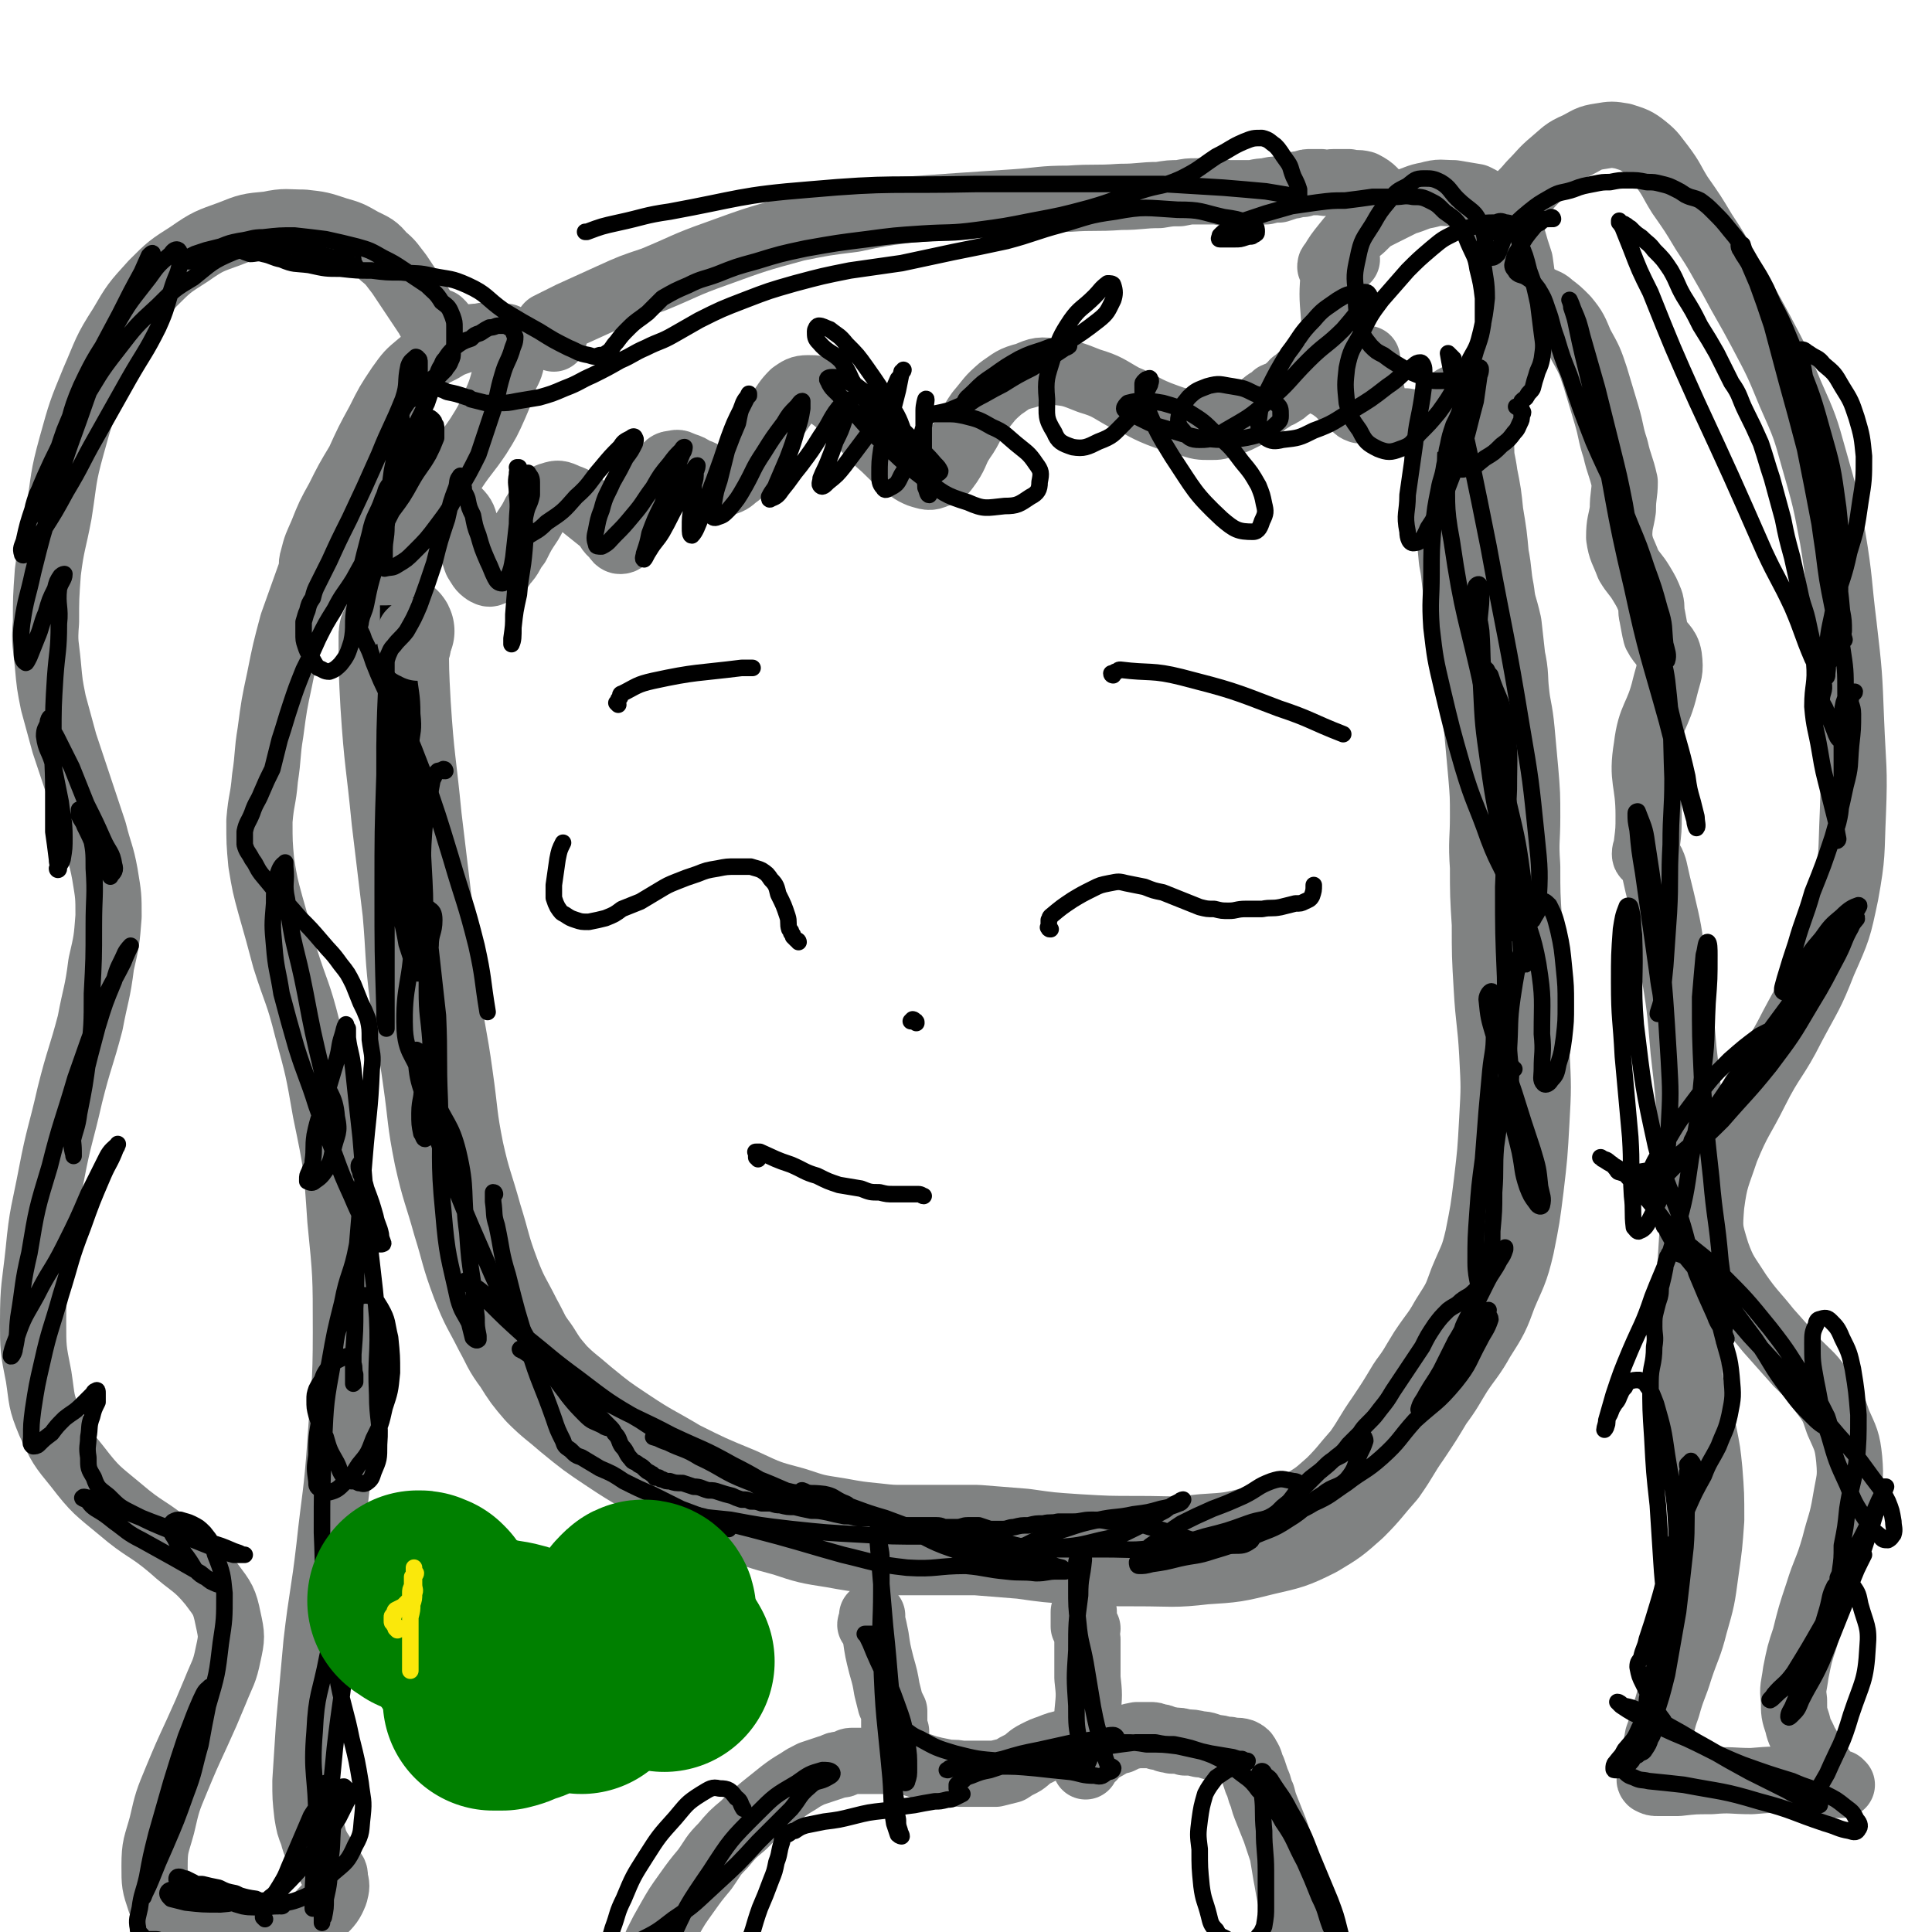
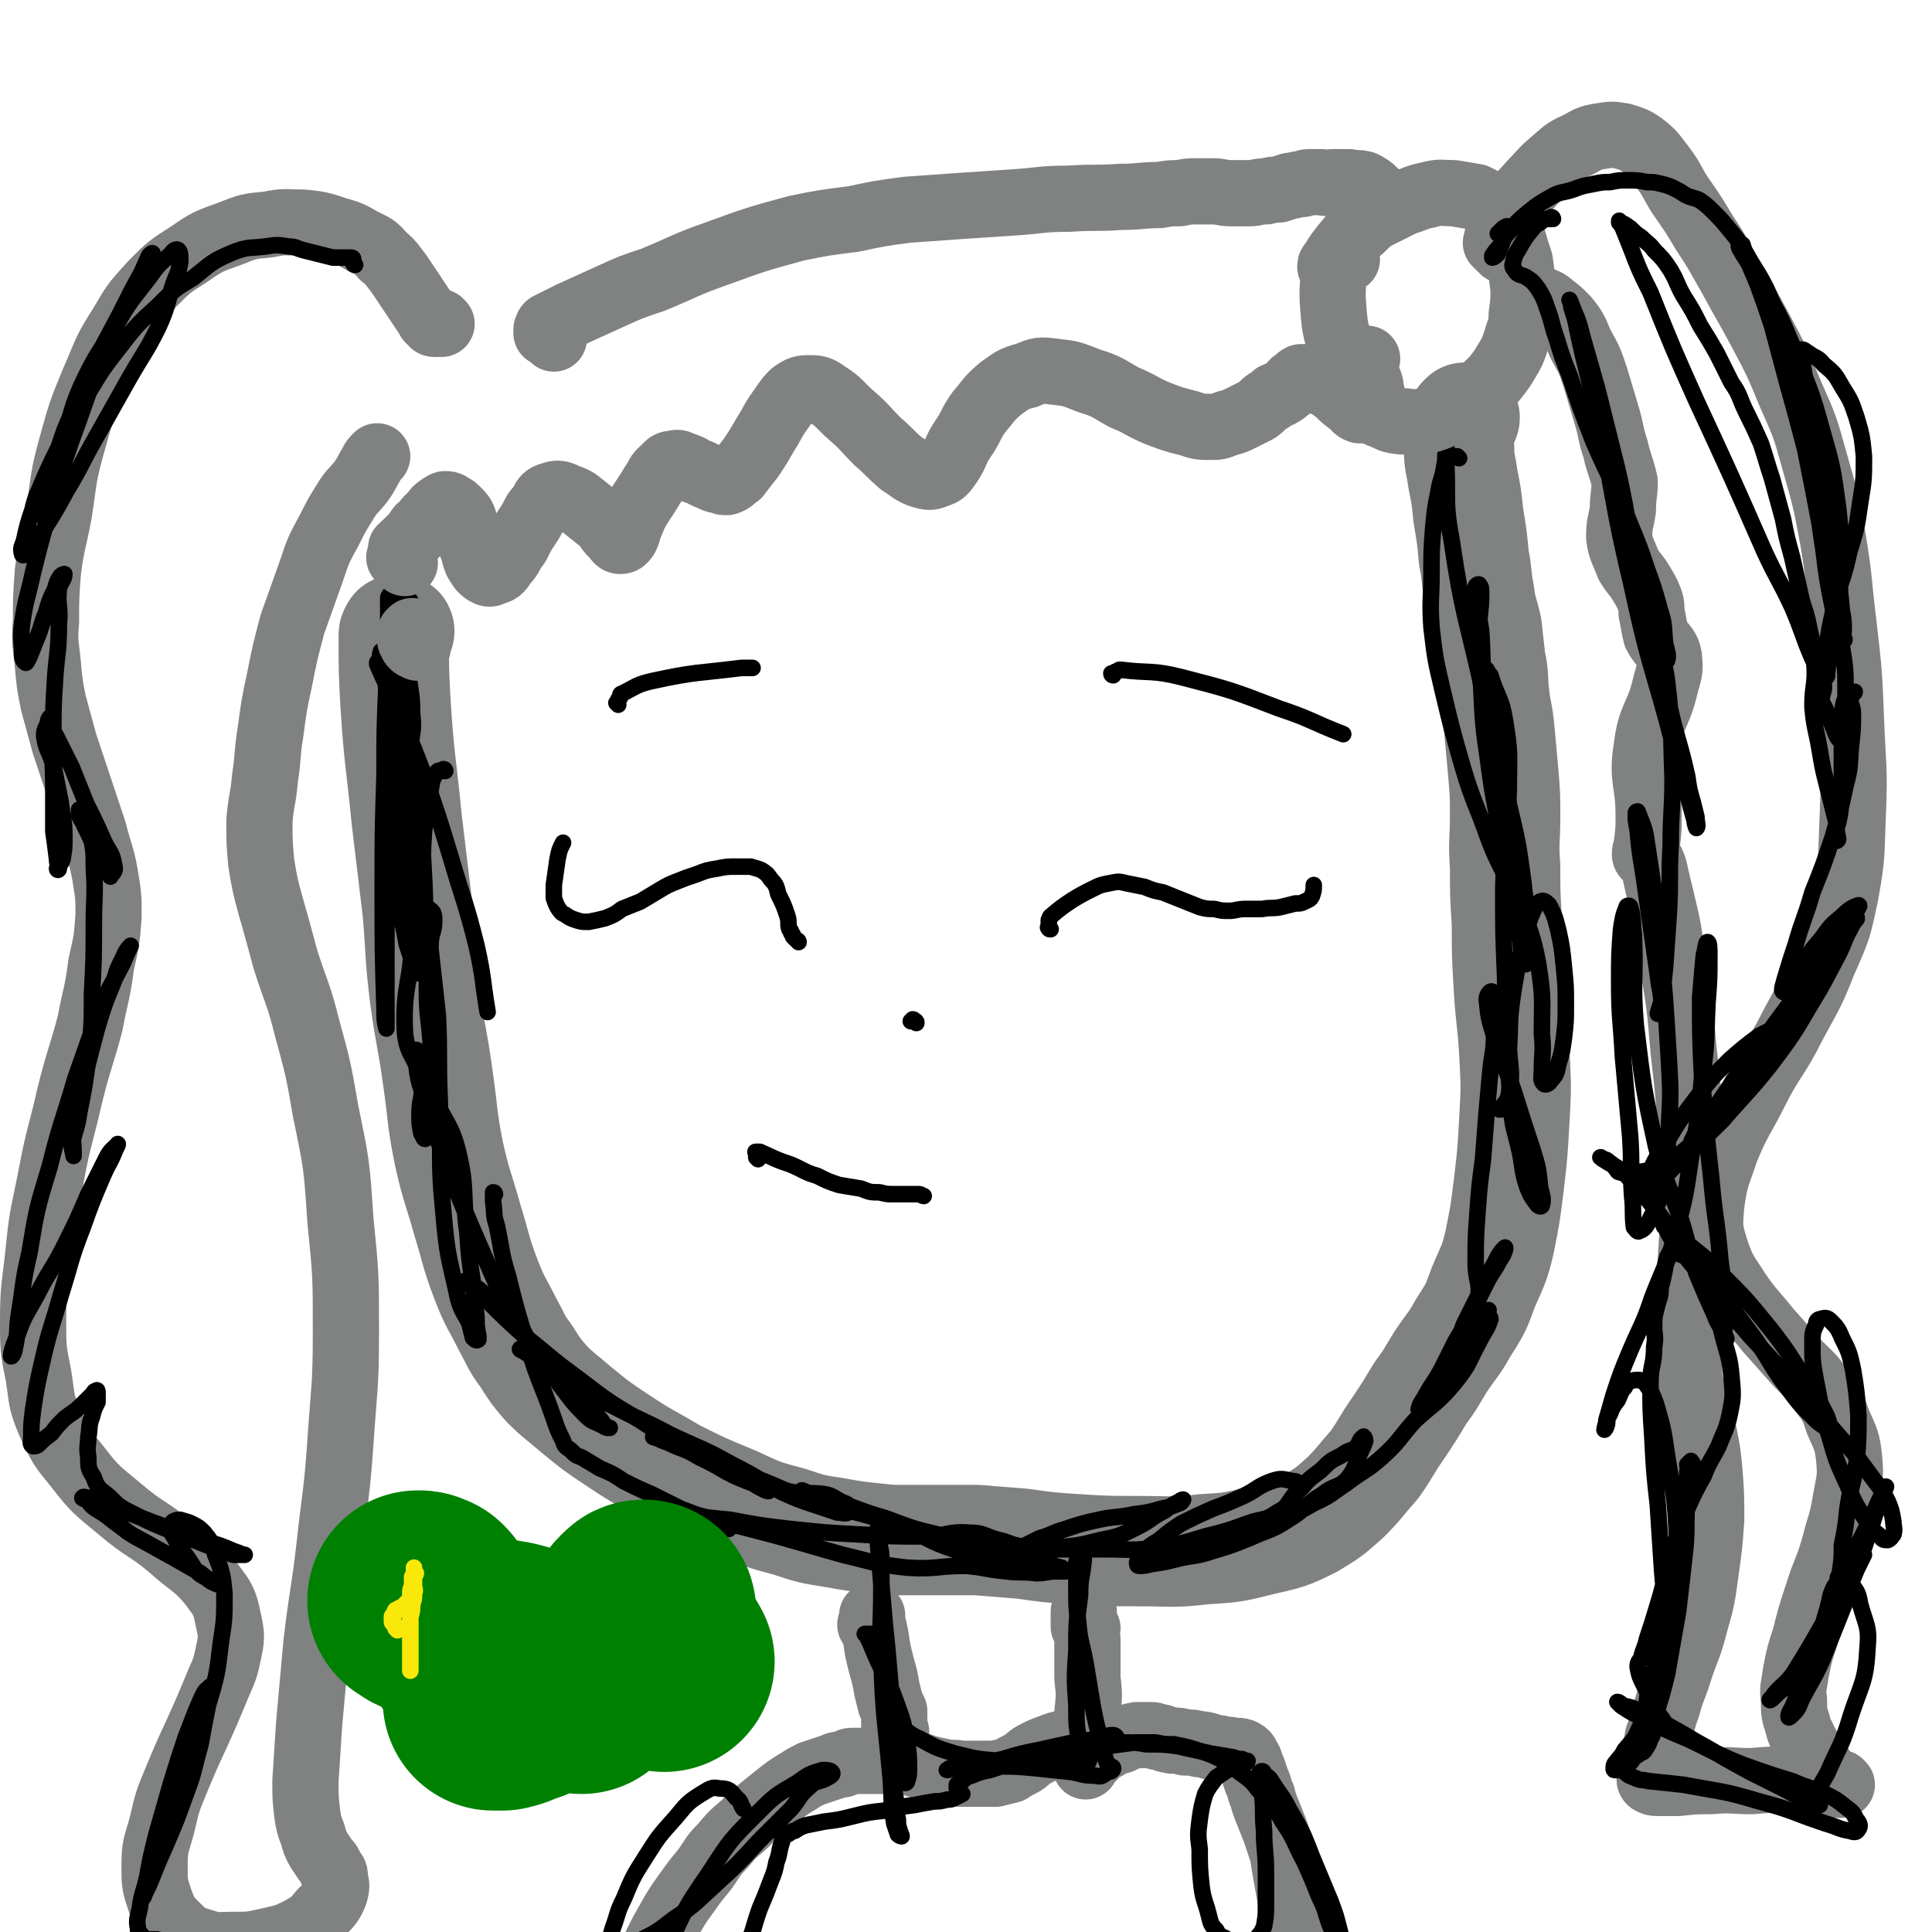
<svg xmlns="http://www.w3.org/2000/svg" viewBox="0 0 1050 1050" version="1.1">
  <g fill="none" stroke="#808282" stroke-width="60" stroke-linecap="round" stroke-linejoin="round">
    <path d="M217,343c0,0 0,-1 -1,-1 0,0 0,0 0,0 -1,1 -1,0 -1,1 -1,1 -1,1 -1,3 0,18 0,19 1,37 2,31 3,31 6,62 3,25 3,25 6,50 2,23 1,23 4,47 3,22 4,22 7,44 3,21 2,21 6,41 4,18 5,18 10,36 5,16 4,16 10,32 5,13 6,13 12,25 5,9 4,9 10,17 5,8 5,8 11,15 7,7 8,7 16,14 11,9 11,9 23,17 15,10 15,9 30,18 16,8 16,8 33,15 15,7 15,7 30,11 12,4 12,4 25,6 11,2 11,2 21,3 9,1 9,1 17,1 9,0 9,0 18,0 10,0 10,0 21,0 12,1 12,1 25,2 14,2 14,2 29,3 17,1 17,1 34,1 18,0 18,1 35,-1 16,-1 16,-1 32,-5 13,-3 14,-3 26,-9 10,-6 10,-6 19,-14 8,-8 8,-9 16,-18 7,-10 6,-10 13,-20 6,-9 6,-9 12,-19 6,-8 6,-9 11,-17 6,-9 7,-9 12,-18 7,-11 7,-11 11,-22 5,-12 6,-12 9,-25 3,-15 3,-15 5,-31 2,-17 2,-17 3,-35 1,-18 1,-18 0,-37 -1,-18 -2,-18 -3,-36 -1,-17 -1,-17 -1,-34 -1,-16 -1,-16 -1,-31 -1,-14 0,-14 0,-27 0,-12 0,-12 -1,-24 -1,-11 -1,-11 -2,-22 -1,-11 -2,-11 -3,-21 -1,-9 0,-9 -2,-18 -1,-9 -1,-9 -2,-18 -2,-9 -3,-9 -4,-18 -2,-10 -1,-10 -3,-20 -1,-11 -1,-11 -3,-23 -1,-10 -1,-10 -3,-20 -1,-8 -2,-8 -2,-16 -1,-5 -1,-5 0,-10 1,-3 1,-3 2,-6 0,0 1,0 1,-1 " />
  </g>
  <g fill="none" stroke="#000000" stroke-width="9" stroke-linecap="round" stroke-linejoin="round">
    <path d="M222,365c0,0 -1,-1 -1,-1 0,0 1,0 1,0 0,-1 0,-1 0,-1 0,0 0,0 0,1 0,1 0,1 0,2 1,11 2,11 2,22 1,9 0,9 -1,18 0,7 0,7 -2,15 -1,4 -1,4 -3,9 -1,3 -1,3 -2,5 0,1 -1,1 -1,1 -1,0 -1,-1 -2,-2 -1,-3 -1,-3 -1,-5 -1,-5 -1,-5 -2,-10 -1,-6 -1,-6 -1,-13 0,-8 1,-8 1,-15 0,-9 1,-9 1,-17 0,-8 0,-8 0,-16 0,-7 0,-7 0,-14 0,-6 0,-6 0,-12 0,-3 1,-3 1,-7 0,-1 0,-2 0,-2 0,0 -1,1 -1,2 0,2 0,2 0,5 1,6 1,6 1,12 -1,16 -1,16 -2,31 -1,24 -1,24 -1,48 -1,31 -1,31 -1,63 0,33 0,33 1,65 0,5 0,6 1,10 0,0 0,0 0,0 0,-3 0,-3 0,-5 0,-3 0,-3 0,-7 0,-5 0,-5 0,-11 0,-14 0,-14 0,-29 0,-28 0,-28 1,-57 0,-19 0,-19 0,-38 0,-14 0,-14 -1,-29 0,-9 0,-9 -1,-18 -1,-3 -1,-3 -1,-6 -1,-2 -1,-2 -1,-4 0,0 0,-1 0,-1 0,1 -1,2 0,3 3,5 5,4 8,10 4,11 3,12 5,24 4,19 4,19 6,38 3,19 3,19 4,39 1,18 1,18 1,35 0,10 -1,10 -2,19 -1,4 -1,6 -2,7 -1,0 -2,-2 -2,-3 -2,-7 -2,-7 -4,-13 -2,-12 -3,-12 -4,-23 -2,-18 -1,-18 -1,-35 -1,-27 -1,-27 -1,-55 -1,-23 -1,-23 -1,-46 0,-8 -2,-9 -1,-17 0,-5 1,-5 3,-9 1,-3 1,-4 3,-4 1,-1 2,0 3,1 2,3 2,4 2,8 -1,14 -2,14 -3,29 0,39 -1,39 0,79 1,33 3,33 3,66 0,27 -5,27 -4,53 1,15 7,14 9,29 1,8 -1,8 -1,16 0,6 0,6 1,11 1,1 1,3 2,3 1,0 1,-2 1,-4 1,-10 1,-10 1,-21 0,-14 1,-14 1,-28 -1,-14 -2,-14 -2,-28 0,-12 0,-12 2,-24 0,-7 2,-7 2,-14 0,-4 -1,-5 -3,-6 0,-1 -1,0 -1,1 0,10 1,11 2,21 2,18 2,18 4,36 1,23 0,23 1,46 1,31 -1,31 2,61 2,24 3,24 8,47 2,7 3,7 6,13 1,4 1,4 2,8 1,1 2,2 3,1 0,0 0,-1 0,-2 -1,-5 -1,-5 -1,-10 -1,-9 -1,-9 -2,-19 -2,-13 -2,-13 -3,-27 -3,-22 0,-23 -5,-44 -4,-16 -7,-15 -13,-30 -3,-8 -2,-8 -5,-16 -1,-4 -1,-4 -3,-8 -1,-1 -2,-2 -2,-1 -1,1 -1,2 0,5 1,9 1,10 4,19 6,19 6,19 13,39 9,23 9,23 19,46 9,21 9,21 21,41 9,16 9,16 20,30 7,9 7,10 15,18 4,4 4,3 10,6 1,1 2,1 3,1 1,0 0,0 -1,0 -3,-3 -2,-3 -5,-6 -7,-7 -7,-6 -14,-13 -8,-9 -8,-9 -16,-19 -8,-10 -8,-10 -17,-19 -7,-8 -7,-8 -14,-15 -4,-4 -5,-4 -9,-7 -1,-1 -2,-1 -2,-1 0,0 1,1 2,2 5,5 5,5 10,9 10,10 10,10 20,19 15,12 14,12 29,23 17,13 17,13 34,23 15,10 15,9 31,18 12,6 12,5 24,12 6,3 5,4 11,7 2,1 4,2 4,1 0,0 -1,-2 -3,-3 -7,-3 -7,-3 -14,-6 -11,-6 -11,-6 -22,-12 -18,-10 -18,-10 -36,-20 -17,-9 -18,-7 -34,-18 -11,-7 -9,-9 -20,-17 -2,-2 -4,-1 -6,-1 -1,0 0,1 1,1 3,2 3,2 6,4 7,4 7,4 14,9 14,8 14,8 27,16 17,9 17,8 34,17 17,8 17,7 33,16 14,7 14,8 27,15 9,4 9,4 18,7 6,2 6,2 12,4 3,0 4,1 6,0 1,-1 1,-2 0,-4 -1,-1 -2,-1 -4,-2 -4,-2 -4,-3 -9,-4 -8,-1 -9,0 -17,-1 -12,-3 -13,-1 -25,-6 -13,-5 -13,-7 -26,-13 -8,-5 -9,-4 -17,-8 -3,-1 -3,-1 -7,-3 0,0 -1,0 -1,0 3,1 4,1 8,2 9,4 9,4 19,8 14,6 14,6 28,12 16,6 15,7 31,12 22,7 23,6 45,13 25,8 25,9 51,17 9,2 9,2 18,4 3,0 4,0 5,-2 1,-2 1,-4 -1,-6 -2,-2 -3,0 -6,-1 -5,-1 -5,-2 -10,-3 -8,-2 -8,-4 -16,-4 -12,-1 -12,2 -25,2 -17,0 -17,0 -34,-1 -19,-1 -19,-1 -38,-3 -17,-2 -17,-2 -33,-5 -10,-1 -10,-1 -19,-2 -5,-1 -5,-1 -9,-2 0,0 0,0 0,0 3,0 3,0 6,1 9,1 9,2 17,4 16,4 16,4 31,8 18,5 17,5 35,10 17,4 17,5 35,7 16,1 16,-1 32,-1 11,1 11,2 22,3 8,1 8,0 16,1 6,0 6,-1 11,-1 2,0 4,0 5,0 0,-1 -1,-1 -2,-2 -5,-1 -5,-2 -10,-3 -10,-1 -10,1 -20,0 -14,-2 -15,-2 -29,-7 -15,-5 -14,-7 -28,-12 -14,-6 -14,-5 -28,-10 -10,-3 -10,-3 -19,-7 -4,-1 -5,-2 -7,-3 -1,0 1,0 2,1 8,2 8,2 16,5 13,4 13,5 27,9 16,6 16,6 33,10 16,4 16,4 32,6 14,1 14,1 28,0 12,-1 12,-1 24,-4 10,-2 10,-2 20,-7 8,-4 7,-5 15,-9 4,-3 4,-3 8,-5 1,-1 2,-1 2,-1 0,0 -1,2 -2,2 -5,2 -5,2 -10,3 -7,2 -7,2 -15,3 -9,2 -10,1 -19,3 -9,2 -9,2 -18,5 -7,2 -7,3 -14,5 -4,2 -4,2 -8,4 0,1 -1,2 -1,2 2,1 3,0 6,0 7,0 7,0 15,0 12,0 12,0 24,0 14,0 14,1 28,-1 13,-2 13,-2 26,-6 12,-3 12,-3 23,-7 8,-3 9,-1 16,-6 6,-3 5,-4 9,-9 2,-3 3,-3 3,-6 0,-1 -1,-2 -3,-2 -6,-1 -6,-2 -12,0 -8,3 -7,4 -15,8 -9,4 -9,4 -17,7 -9,4 -9,4 -17,8 -6,4 -6,4 -12,9 -5,3 -5,3 -9,7 -2,2 -2,3 -3,5 0,1 0,2 1,2 3,0 3,0 7,-1 7,-1 7,-1 15,-3 9,-2 9,-1 18,-4 10,-3 10,-3 20,-7 11,-5 12,-4 21,-10 10,-6 9,-8 19,-14 6,-5 8,-3 13,-8 5,-6 4,-7 7,-14 2,-4 2,-4 3,-7 0,-1 -1,-3 -1,-2 -2,1 -2,3 -4,6 -4,2 -4,1 -8,4 -6,3 -6,3 -11,8 -5,4 -6,4 -10,9 -4,4 -5,4 -7,9 -2,2 -3,3 -2,5 1,1 2,0 4,0 6,-2 6,-2 11,-5 9,-4 9,-5 18,-11 9,-7 10,-6 19,-14 10,-9 9,-10 18,-20 11,-10 12,-9 22,-21 8,-10 7,-11 13,-22 3,-6 4,-6 6,-12 0,-2 -2,-2 -2,-4 0,-1 1,-1 1,-1 -1,2 -2,3 -4,6 -4,5 -4,5 -8,10 -5,6 -5,6 -9,13 -4,6 -4,6 -7,13 -3,4 -2,4 -5,8 -2,2 -2,2 -4,4 -1,0 -1,0 -1,0 1,-4 2,-4 4,-8 4,-7 4,-6 8,-13 4,-8 4,-8 8,-16 5,-8 4,-8 9,-16 4,-8 4,-8 8,-16 3,-6 4,-6 7,-12 2,-3 2,-3 3,-6 0,-1 0,-1 0,-1 0,0 -1,1 -2,2 -2,3 -2,3 -4,7 -4,7 -4,7 -7,14 -4,8 -4,8 -8,16 -2,4 -2,4 -3,8 -1,1 -1,2 -1,2 2,-1 2,-2 4,-5 3,-7 5,-7 6,-15 2,-10 -1,-10 -1,-21 0,-13 0,-13 1,-27 1,-14 1,-14 3,-29 1,-13 1,-13 2,-26 1,-11 1,-11 2,-22 1,-10 2,-10 2,-20 1,-7 0,-7 0,-14 0,-5 0,-7 -1,-9 -1,-1 -3,2 -3,4 1,10 1,10 4,20 5,16 6,16 11,31 5,16 5,16 10,31 3,10 3,10 4,20 1,5 2,6 1,10 0,1 -2,1 -3,-1 -3,-4 -3,-4 -5,-9 -3,-9 -2,-9 -4,-19 -3,-13 -4,-13 -5,-26 -1,-14 -1,-15 -1,-29 1,-15 0,-15 2,-29 2,-13 2,-13 5,-26 2,-9 2,-9 5,-18 2,-4 2,-6 5,-8 2,-1 3,0 5,2 3,6 3,6 5,14 2,9 2,10 3,20 1,10 1,10 1,20 0,9 0,9 -1,18 -1,7 -1,8 -3,14 -1,5 -1,6 -4,9 -1,2 -3,3 -4,2 -2,-2 -1,-4 -1,-8 0,-9 1,-9 0,-19 0,-19 1,-19 -2,-38 -3,-17 -5,-17 -9,-34 -5,-20 -4,-20 -8,-41 -4,-20 -4,-20 -7,-41 -3,-18 -3,-18 -5,-36 -2,-14 -1,-15 -2,-29 -1,-8 -2,-8 -3,-17 0,-3 -1,-4 0,-7 0,-1 2,-2 2,-1 1,1 1,2 1,5 0,9 -1,9 -1,17 0,17 0,17 1,33 1,21 1,21 4,42 3,23 4,23 8,46 4,19 5,18 8,37 2,11 1,11 2,22 1,2 2,5 2,4 0,-3 0,-6 -1,-11 -2,-13 -2,-13 -6,-26 -5,-16 -7,-15 -13,-31 -7,-20 -8,-19 -14,-39 -6,-21 -6,-21 -11,-42 -4,-17 -4,-17 -6,-34 -1,-15 0,-15 0,-29 0,-13 0,-13 1,-26 1,-10 1,-10 3,-20 1,-6 2,-6 3,-13 1,-4 0,-4 1,-9 0,-5 2,-5 1,-10 -1,-4 -4,-3 -5,-6 -1,-2 1,-3 1,-5 0,-1 0,-1 0,-3 0,0 1,-1 1,-1 0,0 -1,1 0,1 0,1 0,0 1,1 " />
-     <path d="M790,195c0,0 -1,-1 -1,-1 0,0 0,0 0,0 0,0 0,0 -1,-1 0,0 -1,-1 -1,-1 2,12 3,13 5,25 9,40 9,40 17,80 9,49 10,49 18,98 5,29 5,30 8,59 2,19 2,20 1,39 0,3 -1,3 -3,7 0,0 0,0 0,0 " />
    <path d="M793,249c-1,0 -1,-1 -1,-1 -1,0 0,0 -1,0 0,1 0,0 -1,0 0,0 0,0 -1,0 -1,1 -1,1 -2,1 -1,1 -1,1 -1,2 1,22 -1,22 3,43 6,41 8,41 17,82 7,30 8,30 14,61 5,21 5,21 8,43 1,13 4,16 1,26 -1,4 -4,1 -8,1 " />
    <path d="M807,363c0,0 -1,-1 -1,-1 0,1 1,1 2,2 1,2 1,2 2,3 4,13 6,12 8,25 3,18 2,18 2,37 -1,26 -2,26 -3,53 0,25 0,25 1,49 0,20 2,20 2,39 1,13 2,13 0,25 -1,4 -2,4 -4,7 0,1 0,1 -1,1 " />
-     <path d="M823,581c-1,0 -1,-1 -1,-1 -1,0 -1,0 -1,0 -1,0 -1,0 -1,1 -1,1 -1,1 -1,2 -1,6 -1,6 -2,11 -2,15 -2,15 -4,29 -1,12 0,12 -1,25 0,10 0,10 -1,21 0,8 0,8 -1,15 -1,6 -1,6 -3,11 -2,4 -3,4 -6,7 -3,3 -3,2 -7,5 -3,3 -3,2 -7,5 -4,4 -4,4 -7,8 -4,6 -4,6 -7,12 -4,6 -4,6 -8,12 -4,6 -4,6 -8,12 -3,5 -3,5 -7,10 -3,4 -3,4 -6,7 -3,3 -3,3 -5,6 -3,3 -3,3 -6,6 -3,4 -3,4 -7,7 -4,4 -4,4 -9,8 -5,5 -5,5 -10,10 -5,5 -5,5 -10,9 -5,5 -5,5 -9,9 -3,3 -3,3 -6,6 -2,2 -1,3 -3,4 -3,2 -4,2 -8,2 -6,0 -6,0 -11,-1 -6,-1 -6,-1 -12,-2 -6,-2 -6,-2 -12,-4 -6,-2 -6,-2 -11,-3 -6,-2 -6,-2 -11,-2 -6,-1 -6,-1 -11,-1 -5,-1 -5,-1 -10,-1 -5,0 -5,1 -10,1 -4,0 -4,0 -8,0 -4,1 -4,0 -8,1 -4,0 -4,0 -8,1 -4,0 -4,0 -8,1 -3,0 -3,1 -6,1 -4,0 -4,0 -7,0 -3,-1 -3,-1 -6,-2 -3,0 -3,0 -6,0 -3,0 -3,1 -6,1 -3,0 -3,0 -6,0 -2,0 -2,-1 -5,-1 -3,0 -3,0 -5,0 -3,0 -3,0 -6,0 -3,0 -3,0 -6,0 -3,0 -3,0 -5,-1 -2,0 -2,0 -4,-1 -2,0 -2,0 -4,-1 -2,0 -2,0 -4,-1 -2,0 -2,0 -3,0 -3,0 -3,0 -6,0 -4,-1 -4,-1 -7,-1 -5,-1 -5,-1 -9,-2 -5,-1 -5,-1 -9,-1 -5,-1 -5,-1 -9,-2 -4,0 -4,0 -8,-1 -2,0 -2,0 -5,-1 -2,0 -2,0 -5,0 -3,-1 -3,-1 -6,-1 -2,-1 -2,-1 -5,-1 -3,-1 -3,-1 -5,-2 -4,-1 -4,-1 -7,-2 -3,-1 -3,-1 -6,-1 -4,-1 -4,-2 -8,-2 -3,-1 -3,-1 -6,-2 -4,0 -4,0 -7,-1 -2,0 -2,0 -4,-1 -1,0 -1,0 -2,-1 -1,0 -1,0 -2,0 -1,-1 -1,-2 -2,-2 -1,-1 -2,-1 -3,-2 -2,-2 -2,-2 -4,-3 -2,-2 -3,-1 -4,-3 -3,-3 -2,-4 -5,-7 -2,-3 -1,-4 -4,-7 -1,-2 -1,-2 -3,-4 -2,-2 -2,-2 -4,-4 -2,-2 -2,-1 -4,-3 -3,-2 -3,-2 -5,-4 -3,-2 -4,-1 -7,-3 -2,-2 -2,-2 -4,-5 -3,-4 -3,-4 -5,-9 0,0 0,0 0,0 " />
    <path d="M269,649c0,0 0,-1 -1,-1 0,0 0,0 0,0 0,1 0,1 0,1 0,1 0,1 0,2 0,1 0,1 0,2 1,7 0,7 2,13 3,14 2,14 6,27 5,20 5,20 11,39 6,20 7,19 14,39 2,6 2,6 5,12 1,3 1,3 4,5 3,3 3,3 6,4 5,3 5,3 10,6 7,3 7,3 13,7 8,4 8,4 15,7 8,4 8,4 16,8 8,3 8,3 16,6 5,2 5,2 10,5 " />
    <path d="M213,359c0,-1 0,-1 -1,-1 0,-1 0,0 0,0 -1,0 -1,0 -2,0 -1,0 -1,-1 -2,0 -1,0 -1,0 -2,1 0,0 0,0 -1,1 0,0 0,0 0,1 3,7 3,7 6,13 4,10 5,10 9,21 5,12 5,12 10,25 8,23 8,23 15,46 7,24 8,24 14,48 4,18 3,18 6,36 " />
    <path d="M242,419c0,0 0,-1 -1,-1 0,0 0,1 0,1 -1,0 -1,-1 -2,0 0,0 0,0 -1,0 -1,1 -1,1 -1,1 -1,2 -1,2 -2,4 -3,17 -4,17 -5,35 -1,27 -1,27 1,54 2,34 3,34 6,68 0,0 0,0 0,0 " />
  </g>
  <g fill="none" stroke="#808282" stroke-width="36" stroke-linecap="round" stroke-linejoin="round">
-     <path d="M213,311c-1,0 -1,-1 -1,-1 -1,0 -1,1 -2,1 -1,0 -1,0 -2,0 -1,0 -1,0 -2,0 0,0 0,0 -1,-1 0,0 0,0 0,-1 1,-1 1,-1 1,-2 4,-6 4,-6 8,-11 8,-12 9,-12 18,-23 7,-9 7,-9 15,-18 6,-9 7,-9 13,-18 5,-8 5,-8 9,-17 3,-7 3,-7 5,-14 2,-5 3,-5 4,-10 1,-4 1,-4 1,-7 0,-2 0,-2 -1,-4 -1,-1 -2,-1 -3,-2 -3,0 -3,0 -6,0 -4,-1 -4,-1 -9,0 -5,0 -5,1 -9,2 -6,2 -6,2 -11,5 -6,3 -6,3 -12,8 -6,5 -6,5 -11,12 -6,9 -6,9 -11,19 -6,11 -6,11 -11,22 -6,10 -6,10 -11,20 -5,9 -5,9 -9,19 -3,7 -3,6 -5,14 -1,3 0,3 0,7 " />
    <path d="M240,176c0,0 -1,-1 -1,-1 0,0 0,1 -1,1 0,0 0,0 -1,0 0,0 0,0 -1,0 -1,0 -1,-1 -1,-1 -1,-1 -2,-1 -2,-2 -4,-6 -4,-6 -8,-12 -4,-6 -4,-6 -8,-12 -4,-5 -4,-6 -9,-10 -4,-5 -5,-5 -11,-8 -7,-4 -7,-4 -14,-6 -9,-3 -9,-3 -18,-4 -9,0 -10,-1 -19,1 -11,1 -11,1 -21,5 -11,4 -12,4 -22,11 -11,7 -11,7 -20,16 -10,11 -10,11 -17,23 -9,14 -8,14 -15,30 -7,17 -7,17 -12,35 -5,18 -4,18 -7,37 -3,16 -4,16 -6,32 -1,14 -1,14 -1,27 -1,12 0,12 1,23 1,11 1,11 3,21 3,11 3,11 6,22 4,12 4,12 8,24 4,12 4,12 8,24 3,12 4,12 6,23 2,12 2,12 2,23 -1,13 -1,13 -4,26 -2,16 -3,16 -6,32 -5,19 -6,19 -11,39 -5,22 -6,22 -10,43 -4,21 -5,21 -7,42 -2,19 -3,19 -3,38 0,15 0,15 3,30 2,13 1,13 6,25 6,13 6,13 15,24 10,13 11,13 23,23 14,12 15,10 28,21 11,10 13,9 22,20 6,8 7,9 9,19 2,9 2,10 0,19 -2,10 -3,10 -7,20 -5,12 -5,12 -10,23 -6,13 -6,13 -11,25 -5,12 -5,12 -8,25 -3,11 -4,11 -4,22 0,10 0,10 3,19 3,8 3,8 9,14 5,5 6,6 13,8 9,3 9,2 18,2 9,0 9,0 18,-2 9,-2 10,-2 18,-6 7,-4 7,-4 12,-10 4,-4 5,-5 7,-10 1,-4 1,-4 0,-8 0,-3 0,-3 -2,-5 -1,-3 -1,-3 -3,-5 -2,-3 -2,-3 -4,-6 -2,-4 -2,-4 -3,-8 -2,-5 -2,-5 -3,-11 -1,-9 -1,-9 -1,-18 1,-15 1,-16 2,-31 2,-22 2,-22 4,-44 3,-26 4,-26 7,-52 3,-28 4,-28 6,-57 2,-30 3,-30 3,-60 0,-31 0,-31 -3,-61 -2,-30 -2,-30 -8,-59 -4,-23 -4,-23 -10,-45 -5,-20 -6,-19 -12,-38 -4,-15 -4,-15 -8,-29 -3,-11 -3,-11 -5,-23 -1,-11 -1,-11 -1,-23 1,-12 2,-11 3,-23 2,-13 1,-13 3,-25 2,-15 2,-15 5,-29 3,-15 3,-15 7,-30 5,-14 5,-14 10,-28 4,-12 4,-12 10,-23 4,-8 4,-8 9,-16 3,-5 4,-5 8,-10 3,-4 3,-5 6,-10 1,-2 1,-2 3,-4 " />
    <path d="M220,306c0,0 0,0 -1,-1 0,0 0,0 0,0 0,0 0,0 0,-1 -1,0 -1,0 -2,-1 0,0 1,0 1,0 0,-1 0,-1 0,-2 0,0 -1,0 0,-1 0,0 0,0 0,-1 0,0 0,0 0,-1 5,-5 6,-5 10,-11 4,-3 3,-4 7,-7 2,-3 2,-3 5,-5 1,0 1,-1 2,-1 1,0 2,0 3,1 2,1 2,1 4,3 3,3 3,4 4,8 2,4 1,5 3,10 2,4 1,4 3,9 2,3 2,4 5,6 2,1 2,1 4,0 4,-1 4,-2 6,-5 4,-4 3,-5 7,-10 3,-6 3,-6 7,-12 3,-5 2,-5 6,-9 2,-4 2,-5 6,-6 3,-1 4,-1 8,1 6,2 6,3 10,6 5,4 5,4 10,8 3,3 2,4 6,7 1,2 2,3 3,3 2,0 2,-1 3,-2 2,-4 1,-4 3,-8 2,-5 2,-5 5,-10 4,-6 4,-6 7,-11 3,-4 2,-5 6,-8 2,-2 2,-3 5,-3 3,-1 3,0 6,1 3,1 3,1 6,3 4,1 4,2 7,3 3,1 3,2 6,2 2,1 2,1 4,1 3,-1 3,-2 6,-4 3,-4 3,-4 7,-9 4,-6 4,-6 8,-13 4,-6 3,-6 8,-13 3,-4 3,-5 7,-9 3,-2 4,-3 8,-3 5,0 6,0 10,3 8,5 7,6 14,12 7,6 7,7 14,14 7,6 6,6 13,12 5,3 5,4 10,6 4,1 5,2 9,0 4,-1 4,-2 7,-6 4,-6 3,-7 7,-13 5,-7 4,-8 9,-15 6,-7 5,-7 12,-13 6,-4 6,-5 14,-7 7,-3 7,-3 15,-2 9,1 9,1 19,5 10,3 10,4 19,9 10,4 9,5 19,9 8,3 8,3 16,5 6,2 6,2 12,2 4,0 4,0 9,-2 4,-1 4,-1 8,-3 4,-2 4,-2 8,-4 3,-2 3,-3 6,-5 2,-1 2,-1 4,-3 2,-1 2,0 3,-1 2,-1 2,-1 4,-3 2,-1 2,-1 3,-3 2,-1 2,-2 4,-3 2,0 3,0 5,0 3,1 4,1 7,3 4,2 4,2 8,5 3,3 3,3 7,6 3,2 2,3 5,4 2,0 3,0 5,-2 1,-1 1,-1 1,-3 1,-3 1,-3 0,-6 0,-4 -1,-4 -2,-8 -1,-3 -2,-3 -3,-6 0,-1 0,-2 0,-3 0,-1 1,0 2,0 0,0 0,0 1,0 " />
    <path d="M732,141c0,0 0,-1 -1,-1 0,0 0,0 -1,1 -1,0 -1,0 -2,1 -1,0 -1,0 -2,2 -1,1 -1,1 -1,3 -1,13 -1,13 0,25 1,10 2,10 5,20 2,8 2,8 5,15 3,5 3,6 6,10 3,4 3,4 6,7 4,2 5,2 9,4 4,1 4,1 8,1 5,1 5,1 9,0 5,-1 5,-1 10,-3 4,-2 4,-2 9,-5 5,-3 6,-3 11,-7 5,-4 5,-4 9,-8 4,-5 4,-5 7,-10 3,-5 3,-5 5,-11 2,-7 3,-7 3,-14 1,-7 1,-7 1,-14 -1,-8 -1,-8 -2,-15 -2,-6 -2,-6 -4,-13 -3,-5 -2,-5 -6,-10 -2,-4 -2,-4 -6,-7 -4,-3 -4,-3 -8,-5 -6,-1 -6,-1 -12,-2 -7,0 -7,-1 -14,1 -6,1 -6,2 -13,4 -6,3 -6,3 -12,6 -6,3 -6,3 -11,8 -5,4 -5,4 -9,9 -4,5 -4,5 -7,10 -1,1 -1,1 -1,2 " />
    <path d="M819,137c0,0 0,0 -1,-1 0,0 0,0 -1,0 0,-1 0,-1 -1,-1 0,-1 0,-1 -1,-1 0,-1 -1,-1 -1,-1 0,-1 -1,-1 -1,-1 1,-4 1,-5 2,-8 2,-6 3,-6 6,-12 5,-6 6,-6 11,-12 6,-6 6,-7 12,-12 6,-5 6,-6 13,-9 6,-3 6,-4 13,-5 6,-1 6,-1 12,0 6,2 7,2 12,6 5,4 5,5 9,10 6,8 5,8 10,16 7,10 7,10 13,20 8,12 8,13 15,25 8,15 8,14 16,29 9,17 9,17 16,34 8,18 8,18 13,36 6,21 6,21 10,42 4,24 3,24 6,48 3,26 3,26 4,52 1,25 2,25 1,50 -1,22 0,22 -4,44 -4,19 -4,19 -12,37 -7,18 -8,18 -17,35 -9,18 -11,17 -20,35 -8,16 -9,15 -16,32 -5,15 -6,15 -8,30 -1,13 -1,13 3,26 4,11 5,11 12,22 7,10 8,10 16,20 8,9 8,9 16,18 7,7 8,7 13,15 6,8 6,8 9,17 4,9 5,10 6,20 1,11 0,11 -2,23 -2,12 -3,12 -6,24 -4,14 -5,13 -9,26 -4,12 -4,12 -7,24 -3,9 -3,9 -5,19 -1,8 -2,8 -1,15 0,7 0,7 2,13 1,5 2,5 4,10 3,5 3,5 6,10 3,4 3,4 5,7 2,3 2,3 4,5 1,1 2,0 3,1 1,0 2,0 2,0 0,0 -1,-1 -1,-1 -1,0 -1,0 -3,-1 -3,0 -3,0 -7,0 -8,0 -8,0 -15,0 -11,-1 -11,-1 -23,0 -11,0 -11,-1 -22,0 -9,0 -9,0 -18,1 -5,0 -5,0 -11,0 -2,0 -2,0 -4,-1 -1,-1 0,-1 0,-2 -1,-2 0,-2 0,-4 1,-3 1,-3 1,-6 2,-6 2,-6 3,-12 3,-8 2,-8 5,-16 3,-11 4,-11 7,-21 4,-12 5,-12 8,-24 4,-14 4,-14 6,-29 2,-14 2,-14 3,-28 0,-14 0,-14 -1,-27 -1,-10 -1,-10 -3,-20 -2,-7 -3,-7 -4,-15 -2,-5 -2,-5 -3,-11 -1,-4 -1,-4 -1,-9 -1,-6 -1,-6 -2,-11 -1,-7 -2,-7 -2,-13 1,-10 3,-10 4,-21 1,-15 1,-15 2,-31 0,-22 0,-22 -1,-45 -1,-26 -1,-26 -4,-52 -2,-24 -2,-24 -6,-48 -2,-17 -2,-17 -6,-34 -2,-8 -2,-8 -4,-17 -1,-3 -1,-3 -3,-6 -1,-1 -2,0 -2,-2 0,-2 1,-3 1,-5 1,-8 1,-8 1,-16 0,-19 -4,-19 -1,-37 2,-17 6,-16 10,-33 2,-8 3,-8 2,-16 -1,-6 -4,-6 -7,-12 -1,-4 -1,-5 -2,-10 -1,-4 0,-4 -1,-8 -2,-5 -2,-5 -5,-10 -3,-5 -4,-5 -7,-10 -3,-8 -4,-8 -5,-15 0,-8 1,-8 2,-15 0,-8 1,-8 1,-15 -2,-9 -3,-9 -5,-18 -3,-9 -2,-9 -5,-19 -3,-10 -3,-10 -6,-20 -3,-9 -3,-9 -8,-18 -3,-7 -3,-8 -8,-14 -4,-4 -4,-4 -8,-7 -2,-2 -3,-2 -5,-3 -1,0 -2,0 -2,1 -1,0 0,1 0,1 0,0 0,0 0,0 " />
    <path d="M474,884c0,-1 0,-1 -1,-1 0,-1 1,-1 1,-1 0,-1 0,-1 0,-1 0,0 0,0 0,-1 0,0 0,0 0,-1 0,0 0,0 0,0 0,-1 0,-1 0,-1 0,0 0,0 0,1 0,1 0,1 0,2 1,4 1,4 2,9 1,7 1,7 3,15 2,7 2,7 3,13 1,4 1,4 2,8 1,2 1,2 2,4 0,2 0,2 0,3 0,0 0,0 0,1 0,0 0,0 0,1 0,1 0,1 0,1 0,1 0,1 0,2 0,2 0,2 1,3 0,1 0,1 0,3 0,1 0,1 0,2 0,1 0,1 0,2 0,0 0,0 0,1 1,1 1,1 1,2 0,0 0,0 0,1 0,0 0,0 0,1 0,0 0,0 0,1 0,0 0,0 0,1 0,0 0,0 0,0 0,1 0,1 0,1 0,1 0,1 0,1 -1,1 -1,0 -2,0 0,0 0,0 -1,0 0,0 0,0 0,0 -1,0 -1,0 -2,0 0,0 0,0 -1,0 0,0 0,0 -1,0 0,0 0,0 -1,0 0,0 0,0 -1,0 -1,0 -1,0 -2,0 -1,0 -1,0 -2,0 -1,0 -1,0 -2,0 -1,0 -1,0 -2,0 -1,0 -1,0 -2,0 -1,0 -1,0 -2,0 -1,0 -1,0 -2,0 -1,0 -1,0 -2,0 -2,0 -2,1 -3,1 -2,1 -2,1 -3,1 -2,0 -2,0 -4,1 -3,1 -3,1 -6,2 -3,1 -3,1 -6,2 -4,2 -4,2 -7,4 -5,3 -5,3 -9,6 -5,4 -5,4 -10,8 -6,5 -6,5 -11,10 -6,5 -6,5 -11,11 -6,6 -5,6 -10,13 -5,6 -5,6 -10,13 -5,7 -5,7 -9,14 -4,7 -4,7 -7,13 -1,4 -1,4 -2,8 " />
    <path d="M591,885c0,0 -1,-1 -1,-1 0,0 0,1 0,1 0,0 -1,-1 -1,-1 0,-1 0,-1 0,-1 0,-1 0,-1 0,-1 0,-1 0,-1 0,-1 0,-1 0,-1 0,-1 0,-1 0,-1 0,-1 0,-1 0,-1 0,-1 0,-1 0,-1 0,-1 0,0 0,-1 0,-1 0,0 0,1 0,1 0,1 0,1 0,2 1,6 1,6 2,12 0,11 0,11 0,21 1,9 1,9 0,19 0,8 0,8 0,15 0,5 0,5 -1,10 0,1 0,1 0,3 0,0 0,1 0,1 0,0 0,-1 0,-1 1,-1 0,-1 1,-2 1,-1 1,-1 3,-2 2,-3 2,-3 6,-5 4,-2 4,-3 9,-4 4,-2 4,-2 9,-3 3,0 3,0 7,0 2,0 2,0 4,1 2,0 2,0 4,1 2,1 2,0 4,1 4,0 4,0 7,1 4,0 4,0 8,1 4,0 4,1 9,2 3,0 3,1 7,1 3,1 4,0 7,1 2,1 2,1 3,3 2,3 1,3 3,7 1,3 1,3 2,6 2,4 1,4 3,8 1,4 1,4 3,9 2,5 2,5 4,10 2,6 2,6 4,12 1,6 1,6 2,12 1,5 1,6 2,11 1,5 2,5 3,10 1,4 1,4 2,9 1,5 1,5 2,9 0,3 0,3 1,6 0,2 0,2 1,4 0,0 0,1 0,1 0,0 0,-1 0,-1 0,0 0,0 0,0 1,0 1,0 1,-1 " />
    <path d="M489,955c0,0 0,0 -1,-1 0,0 0,1 0,1 0,0 -1,0 0,0 2,1 2,1 5,2 5,2 5,2 11,4 4,1 4,1 9,2 4,1 5,0 9,1 5,0 5,0 10,0 4,0 4,0 9,0 4,-1 4,-1 8,-2 3,-2 3,-2 7,-4 3,-2 3,-3 7,-5 4,-2 4,-2 7,-3 5,-2 5,-2 10,-3 2,-1 2,-1 5,-2 " />
    <path d="M227,352c0,0 0,-1 -1,-1 0,0 0,0 -1,0 0,-1 0,-1 -1,-1 0,-1 0,-1 -1,-2 0,-2 0,-2 0,-4 0,0 0,0 1,-1 " />
    <path d="M301,184c0,0 0,-1 -1,-1 0,0 0,0 0,-1 -1,0 -1,0 -2,-1 -1,0 -1,0 -1,0 0,-1 0,-1 0,-2 1,-1 0,-1 1,-2 6,-3 6,-3 12,-6 11,-5 11,-5 22,-10 11,-5 11,-5 23,-9 17,-7 17,-8 34,-14 22,-8 22,-8 44,-14 15,-3 15,-3 31,-5 14,-3 14,-3 29,-5 14,-1 14,-1 28,-2 15,-1 15,-1 30,-2 15,-1 15,-2 30,-2 14,-1 14,0 28,-1 11,0 11,-1 21,-1 6,-1 6,-1 11,-1 5,-1 5,-1 9,-1 5,0 5,0 9,0 5,0 5,1 10,1 5,0 5,0 10,0 4,0 4,-1 9,-1 4,-1 4,-1 7,-1 3,-1 3,-1 6,-2 3,0 3,-1 7,-1 2,-1 2,-1 5,-1 2,0 2,0 5,0 4,1 4,0 7,0 4,0 4,0 8,0 4,1 4,0 8,1 6,3 5,4 10,8 1,1 1,1 2,2 " />
  </g>
  <g fill="none" stroke="#000000" stroke-width="9" stroke-linecap="round" stroke-linejoin="round">
    <path d="M193,144c0,0 -1,0 -1,-1 0,0 0,0 0,0 0,-1 0,-1 0,-1 0,-1 0,-1 0,-1 0,-1 -1,-1 -1,-1 0,0 0,0 -1,0 0,0 0,0 -1,0 0,0 0,0 -1,0 0,0 0,0 -1,0 -3,0 -3,0 -6,0 -4,-1 -4,-1 -8,-2 -4,-1 -4,-1 -8,-2 -4,-1 -4,-2 -8,-2 -6,-1 -7,-1 -13,0 -9,1 -9,0 -17,3 -12,5 -12,6 -22,14 -10,6 -10,6 -19,15 -12,11 -12,11 -22,24 -11,14 -10,14 -20,30 -9,15 -8,15 -16,31 -6,13 -6,13 -10,25 -3,9 -3,9 -5,18 -1,3 -2,4 -1,7 0,1 1,1 2,0 5,-5 5,-6 9,-12 7,-11 7,-11 13,-22 9,-15 8,-15 16,-29 9,-16 9,-16 18,-32 8,-14 9,-14 16,-28 5,-11 4,-11 8,-23 2,-6 3,-6 4,-13 0,-3 0,-5 -1,-6 -1,-1 -3,0 -4,2 -7,6 -7,6 -12,13 -10,13 -10,12 -18,26 -10,16 -11,16 -19,33 -7,16 -5,17 -11,33 -6,14 -7,13 -13,26 -2,6 -2,6 -3,12 0,0 0,0 0,0 4,-10 5,-9 9,-19 5,-14 4,-14 9,-28 7,-17 7,-17 14,-33 8,-15 8,-15 16,-30 6,-12 6,-12 12,-23 3,-6 4,-7 6,-10 0,-1 -1,0 -2,1 -4,9 -4,9 -8,18 -8,15 -8,15 -15,31 -8,20 -8,20 -15,40 -8,22 -8,22 -14,44 -6,19 -6,19 -11,39 -3,14 -4,14 -6,28 -1,8 0,9 0,17 0,2 1,4 2,4 0,1 1,-1 2,-3 2,-5 2,-5 4,-10 3,-7 2,-7 5,-14 2,-7 2,-7 5,-13 1,-4 1,-4 3,-7 1,-1 2,-1 2,-1 0,3 -2,4 -3,8 -1,9 1,10 0,19 0,15 -1,15 -2,29 -1,16 -1,16 -1,32 -1,14 0,14 0,29 0,11 0,11 0,23 1,7 1,7 2,15 0,3 1,3 1,5 0,1 -1,1 -1,0 1,-2 2,-2 3,-5 1,-6 1,-6 1,-12 0,-10 -1,-10 -2,-19 -2,-10 -2,-10 -4,-20 -2,-8 -4,-8 -5,-16 0,-4 1,-4 2,-7 0,-2 1,-3 1,-3 0,0 -1,1 0,3 1,4 2,4 4,8 4,8 4,8 8,16 4,10 4,10 8,20 5,10 5,10 9,19 3,7 5,7 6,14 1,3 0,4 -2,6 0,1 0,0 0,0 -2,-2 -2,-3 -3,-5 -3,-6 -3,-6 -6,-11 -2,-5 -2,-5 -5,-11 -1,-3 -2,-3 -3,-6 0,-1 0,-3 0,-3 0,0 0,1 1,2 2,6 4,5 5,11 2,9 2,10 2,19 1,15 0,15 0,31 0,18 0,18 -1,37 0,17 0,17 -2,35 -2,15 -2,15 -5,30 -1,8 -2,8 -4,17 0,3 1,5 1,6 0,1 0,-1 0,-2 0,-6 -1,-6 0,-11 2,-13 2,-13 5,-26 4,-16 4,-16 8,-31 4,-13 4,-13 9,-25 2,-8 3,-8 6,-15 1,-2 3,-4 3,-4 -1,2 -2,4 -4,9 -6,12 -7,12 -12,24 -7,19 -7,19 -14,39 -7,24 -8,24 -14,48 -7,23 -7,23 -11,47 -4,17 -3,17 -6,35 -1,8 0,8 -2,17 0,2 -2,5 -2,4 0,-2 1,-5 3,-10 4,-12 5,-12 11,-23 7,-14 8,-13 15,-27 7,-14 7,-14 13,-28 5,-10 5,-10 10,-20 2,-4 4,-5 6,-7 0,-1 0,1 -1,2 -3,8 -4,8 -7,15 -6,14 -6,14 -11,28 -7,18 -6,18 -12,37 -5,18 -6,18 -10,36 -3,13 -3,13 -5,26 -1,8 -1,8 -1,15 0,2 -1,4 1,5 1,0 2,0 3,-1 3,-3 3,-3 7,-6 3,-4 3,-4 7,-8 5,-4 5,-3 10,-8 2,-2 2,-2 5,-5 1,-1 1,-2 2,-2 1,-1 1,0 1,1 0,2 0,2 0,5 -2,4 -2,4 -3,8 -2,5 -1,6 -2,11 0,5 -1,5 0,11 0,6 0,6 3,11 2,6 3,6 8,10 6,6 6,6 14,10 10,5 10,5 20,9 10,4 10,4 20,8 7,3 7,3 14,5 3,0 3,0 6,0 0,0 0,0 -1,0 -2,-1 -2,-1 -5,-2 -7,-3 -7,-3 -14,-5 -10,-4 -10,-4 -20,-7 -11,-4 -11,-4 -21,-8 -8,-3 -8,-3 -16,-6 -4,-2 -4,-2 -8,-3 -1,0 -3,-1 -3,0 -1,0 1,1 2,1 2,2 2,3 5,5 5,3 5,3 10,7 7,5 7,6 15,10 9,5 9,5 18,10 7,4 7,4 14,8 4,3 4,4 9,6 1,0 2,-2 2,-2 0,0 -1,2 -2,1 -3,0 -3,0 -5,-2 -4,-2 -4,-2 -7,-5 -3,-5 -3,-5 -6,-9 -3,-4 -3,-4 -5,-8 -2,-3 -2,-3 -2,-6 0,-2 0,-2 1,-3 2,-1 2,-1 4,-1 3,1 4,1 6,2 4,2 4,2 7,5 4,5 4,5 6,12 4,10 4,11 5,21 0,14 0,14 -2,27 -2,17 -2,17 -7,34 -4,17 -5,17 -10,34 -6,16 -6,16 -11,32 -5,12 -5,12 -9,23 -2,7 -3,7 -5,13 0,1 -1,3 0,2 1,-3 2,-4 4,-9 4,-10 4,-10 8,-19 6,-14 6,-14 11,-28 5,-13 4,-13 8,-27 2,-11 2,-11 4,-21 1,-4 1,-5 1,-9 0,-1 0,-2 0,-1 -3,2 -3,3 -5,7 -4,9 -4,10 -8,20 -4,12 -4,12 -8,25 -4,14 -4,14 -8,28 -3,12 -3,12 -5,23 -2,9 -3,9 -4,17 -1,5 -2,6 -1,11 0,3 1,2 3,5 0,1 -1,1 0,1 1,1 1,0 2,0 3,0 3,0 5,0 1,0 3,1 3,1 0,1 -3,1 -3,2 0,1 1,1 1,2 " />
-     <path d="M144,1043c0,0 -1,-1 -1,-1 0,0 0,0 0,0 0,0 0,0 0,0 0,-1 0,-1 0,-1 0,-1 0,-1 0,-1 0,-1 -1,-1 0,-1 0,-1 0,-1 1,-2 1,-1 0,-1 1,-2 9,-10 9,-9 18,-19 6,-8 6,-8 13,-16 4,-6 4,-6 8,-12 2,-4 2,-4 4,-8 1,-2 1,-2 2,-4 0,-2 0,-2 -1,-3 -1,-1 -1,-1 -2,-2 -1,0 -1,0 -1,1 -2,2 -2,2 -2,4 -2,8 -2,8 -3,16 -1,11 0,11 -2,21 0,10 0,10 -2,19 0,5 0,5 -1,10 -1,1 -1,3 -1,3 0,-1 0,-3 0,-5 0,-14 0,-14 1,-27 3,-32 3,-32 6,-63 3,-26 4,-26 6,-51 2,-20 2,-20 3,-40 1,-12 2,-12 3,-24 0,-3 0,-5 0,-6 0,-1 -1,1 -1,2 -2,5 -2,5 -3,10 -2,12 -1,13 -4,25 -3,17 -4,17 -8,34 -4,21 -6,20 -7,41 -2,24 1,24 1,49 -1,19 -1,19 -2,38 0,5 0,6 0,9 0,1 0,-1 0,-1 0,-5 0,-5 1,-9 1,-9 1,-9 2,-17 0,-10 1,-10 2,-20 0,-6 0,-6 1,-13 0,-3 0,-3 1,-7 0,0 0,-1 0,-1 1,1 0,1 0,3 -1,3 0,3 -2,5 -2,5 -3,5 -6,10 -3,7 -3,7 -6,14 -3,7 -3,7 -6,14 -2,5 -2,5 -5,10 -2,3 -2,4 -5,6 -2,2 -2,2 -5,2 -3,0 -3,0 -6,-1 -4,-1 -4,-1 -8,-3 -5,-1 -5,-1 -9,-3 -5,-1 -5,-1 -9,-2 -4,0 -4,0 -8,0 -3,-1 -3,-1 -5,-2 -1,0 -1,0 -1,-1 0,0 0,-1 1,-1 2,0 2,1 4,1 2,1 2,1 4,2 3,2 3,2 6,3 4,3 4,3 9,6 5,2 5,2 12,4 5,1 5,0 11,1 3,0 3,-1 7,-1 2,0 2,0 3,-1 1,0 1,0 1,0 0,0 0,1 -1,1 -1,0 -1,0 -2,-1 -1,0 -1,0 -3,-1 -5,-1 -5,0 -9,-2 -8,-1 -7,-2 -15,-3 -9,-2 -9,-2 -18,-3 -6,0 -6,0 -12,1 -2,0 -3,1 -3,2 0,1 1,2 2,3 4,1 4,1 8,2 9,1 9,1 19,1 10,-1 10,-1 21,-1 11,-1 12,2 22,-2 10,-4 10,-6 18,-14 7,-6 8,-6 12,-15 4,-7 3,-8 4,-16 1,-9 0,-9 -1,-18 -2,-12 -2,-12 -5,-24 -3,-15 -4,-15 -7,-30 -3,-19 -4,-19 -6,-38 -3,-21 -2,-22 -3,-44 0,-24 0,-24 1,-49 1,-22 1,-22 5,-44 2,-14 1,-15 7,-27 3,-6 5,-8 10,-9 5,0 6,2 9,7 4,7 3,8 5,16 1,10 1,10 1,19 -1,10 -1,10 -4,19 -2,9 -2,9 -6,17 -3,8 -3,8 -8,14 -4,6 -3,6 -8,10 -3,3 -4,4 -8,5 -2,0 -3,1 -4,-1 -3,-2 -3,-2 -3,-5 -1,-7 -1,-7 0,-14 0,-10 0,-10 2,-21 2,-15 2,-15 5,-29 3,-17 3,-17 7,-33 3,-16 5,-15 8,-31 2,-12 2,-12 3,-24 0,-8 0,-8 0,-15 0,-3 1,-3 0,-6 0,0 -1,0 -1,0 -1,1 -1,1 -1,2 0,2 1,2 1,4 2,4 2,4 3,8 3,8 3,8 5,15 1,5 2,5 3,10 0,3 2,5 1,5 -2,1 -4,-1 -7,-3 -2,-3 -1,-4 -3,-8 -4,-8 -4,-8 -7,-15 -5,-11 -5,-11 -9,-22 -5,-13 -5,-13 -10,-27 -5,-16 -6,-16 -11,-32 -4,-14 -4,-14 -8,-29 -2,-13 -3,-13 -4,-26 -1,-11 -1,-11 0,-23 0,-8 0,-8 2,-16 1,-3 2,-5 4,-6 0,-1 0,1 0,2 1,9 -1,9 1,18 3,26 5,25 10,51 4,21 4,21 9,42 3,13 7,12 8,25 2,9 0,9 -2,18 -1,5 -1,6 -4,11 -2,3 -3,4 -6,6 -1,1 -2,1 -4,0 0,0 0,-1 0,-1 0,-2 0,-2 1,-4 1,-3 2,-3 2,-6 1,-7 0,-7 1,-14 2,-10 3,-10 6,-21 3,-10 3,-10 6,-20 2,-7 1,-7 3,-13 1,-3 1,-5 2,-6 0,-1 0,1 1,2 0,2 0,2 0,5 1,8 2,8 3,17 2,19 2,19 4,37 2,24 2,24 4,48 2,25 3,25 5,50 1,21 -1,21 0,42 0,14 2,14 1,27 0,8 0,8 -3,15 -1,3 -1,4 -4,6 -2,1 -2,0 -4,0 -2,-1 -2,-1 -4,-1 -2,-1 -2,-1 -4,-2 -3,-4 -2,-4 -4,-8 -4,-7 -4,-7 -6,-14 -3,-6 -3,-6 -5,-12 -1,-4 -1,-4 -1,-8 0,-3 0,-3 1,-6 1,-2 1,-2 3,-5 1,-3 1,-3 3,-6 1,-2 2,-2 4,-4 2,-1 2,-1 4,-2 2,-1 3,-1 4,-1 2,1 2,2 2,4 1,3 0,3 1,6 0,2 0,2 0,4 0,0 -1,1 -1,1 0,-1 0,-2 0,-4 0,-6 0,-6 0,-12 1,-13 1,-13 1,-25 1,-17 0,-17 1,-33 2,-24 2,-24 4,-48 2,-25 3,-25 4,-49 1,-8 0,-8 -1,-16 0,-6 0,-6 -1,-11 -2,-5 -2,-5 -4,-9 -2,-5 -2,-5 -4,-10 -3,-6 -3,-6 -7,-11 -5,-7 -5,-6 -10,-12 -6,-7 -6,-7 -12,-13 -6,-7 -6,-7 -12,-13 -4,-5 -4,-5 -9,-11 -3,-4 -2,-4 -5,-8 -2,-4 -3,-4 -4,-8 0,-3 0,-3 0,-7 1,-5 2,-5 4,-10 2,-6 3,-6 5,-11 3,-7 3,-7 6,-13 2,-8 2,-8 4,-16 3,-9 3,-10 6,-19 3,-9 3,-9 7,-19 4,-8 4,-8 8,-17 4,-8 4,-8 9,-16 4,-8 5,-8 10,-16 5,-9 5,-9 10,-18 6,-9 6,-9 11,-19 6,-8 6,-8 11,-17 4,-7 5,-7 9,-14 2,-4 2,-4 4,-9 0,-3 0,-3 0,-5 0,-2 0,-2 -1,-3 0,-1 0,-1 -1,-2 -1,-1 -1,-1 -2,-1 -1,0 -2,0 -2,1 0,1 1,1 1,2 0,2 0,2 -1,5 -1,3 -1,3 -2,6 -1,3 -2,3 -3,6 -1,1 -1,1 -1,3 -1,2 -1,2 -2,3 -2,2 -2,2 -3,3 -3,2 -3,2 -5,4 -2,2 -2,2 -4,4 -2,3 -1,3 -3,7 -3,9 -5,9 -7,19 -5,19 -5,19 -8,39 -2,10 0,11 -2,20 -2,6 -2,7 -6,12 -2,2 -3,3 -6,4 -3,0 -3,-1 -6,-2 -2,-2 -2,-3 -4,-6 -2,-3 -2,-3 -3,-6 -1,-3 -1,-3 -1,-7 0,-3 0,-3 0,-6 1,-3 1,-4 2,-6 1,-4 1,-4 3,-7 1,-4 1,-4 3,-8 3,-6 3,-6 6,-12 5,-11 5,-11 11,-23 8,-17 8,-17 16,-35 6,-15 7,-15 13,-30 3,-9 1,-9 3,-18 1,-3 2,-3 4,-5 0,0 1,0 1,1 1,0 1,1 1,2 0,1 0,1 0,2 0,1 0,1 0,3 0,2 0,2 0,4 0,2 0,2 0,4 0,2 1,2 0,4 -2,3 -3,2 -6,4 -2,3 -3,4 -4,7 0,4 1,4 0,7 0,4 0,4 -1,7 -1,4 -1,3 -2,7 -1,5 -1,5 -2,10 -1,8 -1,7 -2,15 -1,8 0,8 -1,15 0,7 -1,7 -1,13 0,3 0,3 0,7 0,1 0,1 0,3 0,0 0,0 0,0 4,-1 4,0 7,-2 5,-3 5,-3 9,-7 7,-7 7,-7 13,-15 6,-8 6,-8 11,-18 6,-10 6,-10 11,-20 4,-12 4,-12 8,-24 3,-9 2,-9 5,-19 2,-7 3,-7 5,-13 1,-4 2,-4 2,-8 -1,-2 -1,-3 -2,-4 -1,-1 -2,-1 -3,-2 -2,0 -2,0 -4,0 -2,0 -2,1 -5,1 -2,1 -2,1 -5,3 -3,1 -3,1 -5,3 -3,1 -3,1 -5,2 -3,2 -3,2 -5,4 -2,2 -2,2 -4,5 -2,2 -1,2 -3,5 -2,4 -1,4 -3,8 -2,5 -2,5 -4,11 -3,6 -3,6 -6,12 -3,9 -3,9 -6,18 -5,15 -5,15 -9,29 -4,15 -4,15 -7,30 -3,10 -3,10 -5,20 -1,5 -2,5 -3,10 0,2 -1,2 -1,4 0,1 1,1 1,1 1,2 1,2 2,5 3,6 3,6 5,12 4,10 4,10 9,20 4,9 4,9 8,18 2,6 3,6 5,13 2,4 1,4 2,7 1,2 1,2 1,4 0,1 0,1 -1,1 0,0 0,-1 -1,-2 0,-2 0,-2 0,-4 0,-3 0,-3 -1,-6 -1,-3 -1,-3 -2,-7 -1,-3 -1,-3 -3,-7 -1,-4 -1,-4 -3,-8 -2,-5 -2,-5 -4,-9 -1,-4 -1,-4 -2,-8 0,-3 0,-3 -1,-6 0,-2 0,-2 0,-5 0,-2 0,-2 1,-5 1,-2 1,-3 3,-5 3,-4 4,-4 7,-8 4,-7 4,-7 7,-14 4,-11 4,-11 8,-23 3,-12 3,-12 7,-24 2,-9 2,-9 5,-17 1,-3 0,-4 2,-6 0,-1 1,0 1,1 1,2 0,2 1,5 0,3 1,3 2,6 1,5 1,5 3,9 1,5 1,6 3,11 2,7 2,7 5,14 2,4 2,5 4,9 1,2 2,3 4,3 1,0 2,-1 3,-3 2,-5 2,-5 3,-11 1,-9 1,-9 2,-18 0,-8 1,-8 0,-16 0,-6 -1,-6 0,-11 0,-2 0,-2 1,-4 0,0 -1,0 -1,0 1,2 1,2 2,4 0,4 0,4 1,8 0,9 0,9 -1,18 0,13 -1,13 -2,25 -1,12 -1,12 -2,25 0,6 0,6 -1,13 0,1 0,4 0,3 1,-2 1,-4 1,-9 1,-9 1,-9 3,-18 1,-12 2,-12 3,-24 1,-11 0,-11 0,-22 0,-7 0,-7 1,-13 0,-3 0,-3 1,-6 0,-1 0,-1 0,-1 1,2 2,2 2,5 0,4 0,4 0,7 -1,5 -2,5 -3,9 -1,4 -1,5 -1,9 0,2 -1,3 0,5 0,0 0,0 1,0 6,-4 6,-3 11,-8 9,-6 9,-6 16,-14 8,-7 7,-8 14,-16 5,-6 5,-6 10,-11 2,-3 2,-3 6,-5 1,-1 2,-1 2,0 1,1 0,2 0,3 -2,4 -2,4 -5,8 -3,6 -3,6 -7,13 -3,7 -4,7 -6,15 -2,5 -2,6 -3,11 -1,4 -1,5 0,8 0,1 1,1 3,1 4,-2 4,-3 7,-6 5,-5 5,-5 10,-11 6,-7 5,-7 11,-15 4,-7 4,-7 9,-13 3,-4 3,-4 6,-7 1,-1 1,-2 2,-2 0,0 0,2 -1,3 -2,5 -2,5 -4,10 -3,9 -4,9 -7,18 -4,8 -4,8 -7,16 -1,5 -1,5 -3,11 0,1 -1,3 0,3 1,-1 1,-2 3,-5 3,-5 4,-5 7,-10 4,-7 4,-8 8,-15 3,-6 3,-6 6,-12 1,-3 1,-3 3,-7 1,-1 1,-2 2,-2 0,0 0,2 -1,3 0,4 0,4 -1,7 0,6 -1,6 -1,13 -1,5 -1,5 -1,11 0,2 0,4 1,4 2,-2 3,-5 5,-10 4,-10 3,-10 7,-20 4,-11 4,-11 8,-23 3,-8 3,-8 7,-16 2,-4 2,-4 4,-8 0,0 0,0 0,1 -2,2 -2,2 -3,4 -2,5 -2,6 -3,11 -3,7 -3,7 -6,15 -2,8 -2,8 -4,16 -2,6 -2,6 -3,12 -1,4 -1,4 -1,7 0,1 1,2 3,1 3,-1 3,-1 6,-4 5,-6 5,-6 9,-13 5,-9 4,-9 10,-18 5,-8 5,-8 11,-16 3,-5 3,-5 7,-9 1,-1 2,-3 3,-3 0,1 0,2 0,4 -1,6 -1,6 -3,12 -2,7 -2,7 -5,15 -3,7 -3,7 -6,14 -1,3 -2,3 -4,7 0,1 0,2 1,1 3,-1 4,-2 6,-5 5,-6 5,-7 10,-13 6,-8 6,-8 11,-16 5,-7 4,-7 8,-13 3,-4 3,-4 6,-6 1,-1 2,-1 2,0 0,4 -1,5 -3,10 -2,6 -2,6 -5,12 -2,6 -2,6 -4,11 -2,5 -2,4 -4,9 0,2 -1,3 0,4 1,1 2,0 4,-2 5,-4 5,-4 9,-9 6,-8 6,-8 12,-16 6,-9 5,-9 11,-18 3,-6 3,-6 6,-13 2,-2 2,-4 3,-5 0,0 0,1 -1,1 -1,5 -1,5 -2,10 -2,8 -2,8 -4,15 -3,9 -3,9 -5,17 -1,7 -1,7 -1,14 0,3 0,5 2,7 1,2 2,1 4,0 4,-2 4,-3 6,-7 4,-6 4,-7 7,-13 3,-6 3,-6 5,-13 1,-5 1,-5 1,-10 0,-3 1,-6 0,-5 0,0 -1,3 -1,6 0,8 0,8 0,15 0,9 0,9 0,17 0,5 1,5 1,10 1,2 1,4 2,4 0,0 0,-2 -1,-4 -2,-5 -2,-5 -4,-10 -4,-8 -3,-8 -7,-16 -4,-9 -3,-10 -9,-19 -6,-10 -6,-10 -13,-20 -5,-7 -5,-7 -11,-13 -4,-5 -4,-4 -9,-8 -3,-1 -4,-2 -6,-2 -1,0 -2,2 -2,3 0,3 0,4 2,6 5,6 7,5 12,10 6,8 4,9 10,17 7,9 7,9 14,18 7,7 7,7 14,14 5,5 6,4 11,9 2,1 1,1 3,3 0,1 0,1 0,1 1,-1 2,-1 2,-2 -1,-2 -1,-2 -3,-4 -5,-6 -5,-5 -10,-11 -7,-7 -7,-7 -14,-14 -6,-7 -6,-8 -13,-13 -5,-4 -5,-4 -11,-7 -4,-2 -5,-2 -8,-2 -2,0 -3,1 -2,2 2,5 4,5 8,10 10,11 9,11 19,21 12,11 12,12 25,22 11,8 11,9 24,13 9,4 10,3 20,2 7,0 8,-1 14,-5 4,-2 5,-4 5,-8 1,-5 1,-6 -2,-10 -4,-6 -5,-6 -11,-11 -6,-5 -6,-6 -13,-9 -7,-4 -7,-4 -15,-6 -5,-1 -5,-1 -11,-1 -4,0 -4,0 -7,0 -1,1 -3,1 -2,1 0,0 1,0 3,-1 5,-1 5,-1 9,-2 7,-3 7,-3 14,-6 8,-4 7,-4 15,-8 8,-5 8,-5 16,-9 6,-4 6,-4 12,-7 3,-2 3,-2 6,-4 1,0 2,-1 2,-1 -1,-1 -2,-1 -4,0 -5,0 -5,0 -10,2 -6,2 -7,2 -13,5 -7,4 -7,4 -14,9 -6,4 -6,4 -11,9 -3,3 -4,3 -5,6 0,1 0,2 1,1 3,-1 3,-2 7,-4 6,-4 6,-4 12,-8 11,-7 12,-7 23,-14 15,-10 16,-9 30,-20 5,-4 5,-5 8,-11 1,-3 1,-5 0,-8 0,-1 -2,-1 -3,-1 -4,3 -4,4 -7,7 -7,7 -8,6 -13,13 -6,9 -6,10 -10,21 -3,10 -4,11 -3,22 0,9 -1,10 4,18 2,5 4,6 10,8 6,1 8,0 14,-3 8,-3 8,-4 14,-10 6,-6 5,-7 9,-13 3,-4 3,-4 5,-8 0,-1 1,-2 0,-3 0,-1 -1,0 -1,0 -1,0 -1,0 -2,1 -1,1 -1,1 -1,2 0,6 0,6 2,12 6,14 6,14 14,27 12,18 12,20 27,34 7,6 9,7 17,7 3,0 4,-3 5,-6 2,-4 2,-5 1,-9 -1,-5 -1,-5 -3,-10 -4,-7 -4,-7 -9,-13 -6,-8 -6,-8 -14,-15 -7,-7 -7,-7 -15,-12 -7,-3 -7,-3 -14,-5 -6,-1 -6,-1 -11,-1 -4,0 -4,0 -8,1 -1,1 -2,2 -2,3 0,1 1,1 2,2 4,2 4,2 8,4 6,3 6,3 13,5 9,3 9,3 18,5 9,1 9,1 18,1 7,-1 8,-1 15,-3 4,-1 5,-2 8,-5 2,-2 3,-2 3,-5 0,-4 0,-5 -3,-7 -4,-4 -5,-3 -11,-5 -6,-3 -6,-3 -12,-4 -7,-1 -7,-2 -14,0 -5,2 -6,2 -10,6 -3,4 -4,4 -5,9 -1,4 -1,6 2,9 3,4 4,5 9,5 7,0 8,-1 14,-5 12,-7 13,-7 23,-16 12,-10 11,-11 22,-22 9,-9 10,-8 19,-17 6,-7 6,-7 11,-14 2,-2 4,-4 3,-5 -1,-2 -3,-1 -6,-1 -6,1 -6,1 -11,4 -7,5 -8,5 -13,11 -8,8 -7,9 -14,18 -6,10 -6,10 -11,20 -4,8 -4,9 -5,17 0,4 0,6 4,9 3,2 5,2 9,1 9,-1 9,-1 17,-5 11,-4 11,-5 21,-11 10,-6 10,-6 19,-13 6,-4 6,-5 11,-9 4,-2 4,-4 7,-4 1,0 2,2 2,4 0,7 0,8 -1,15 -2,13 -3,13 -4,25 -2,14 -2,14 -4,28 0,10 -2,10 0,20 0,3 1,7 4,6 3,0 5,-3 7,-8 6,-9 6,-10 10,-20 5,-13 5,-13 10,-26 3,-11 3,-12 6,-23 1,-7 1,-7 2,-14 1,-2 1,-5 0,-4 -1,0 -2,2 -4,6 -3,5 -2,6 -5,12 -2,7 -2,7 -5,13 -2,6 -2,6 -3,11 -1,4 -1,4 0,7 1,3 2,4 4,5 4,2 4,1 8,0 4,-1 4,-2 8,-5 5,-3 5,-3 9,-7 4,-3 4,-3 7,-7 2,-2 2,-3 3,-5 1,-2 1,-2 1,-4 1,-2 1,-2 0,-3 0,-1 0,-1 -1,-2 -1,0 -1,0 -2,0 0,0 0,0 0,0 0,0 1,1 1,0 1,0 1,0 1,-1 1,-1 1,-1 1,-2 2,-2 2,-1 3,-3 1,-2 2,-2 3,-4 1,-4 1,-4 2,-7 1,-4 2,-4 3,-9 1,-7 1,-7 0,-14 -1,-8 -1,-8 -2,-16 -2,-9 -2,-10 -5,-18 -2,-8 -2,-8 -5,-15 -1,-4 -1,-4 -3,-7 0,-2 -1,-1 -1,-2 -1,-1 -1,-1 -1,-1 -1,-1 -1,-1 -3,-1 -2,-1 -3,-1 -5,0 -6,0 -6,0 -11,2 -6,1 -6,1 -12,4 -6,3 -6,3 -12,8 -7,6 -7,6 -13,12 -7,8 -7,8 -14,16 -6,8 -6,8 -11,18 -5,9 -6,9 -8,19 -1,9 -1,9 0,19 2,8 2,8 7,15 3,6 4,7 10,10 5,2 7,2 12,0 6,-2 6,-3 10,-8 6,-6 6,-6 11,-12 5,-7 5,-7 9,-14 5,-7 5,-7 8,-15 4,-7 4,-7 6,-15 2,-9 2,-9 3,-18 0,-10 -1,-10 -2,-20 0,-9 3,-10 -1,-19 -3,-9 -6,-8 -13,-15 -4,-4 -4,-6 -9,-9 -4,-2 -5,-2 -9,-2 -5,0 -5,1 -9,4 -6,3 -6,3 -10,8 -5,6 -5,6 -9,13 -5,8 -6,8 -8,18 -2,9 -2,10 -1,19 0,9 0,9 2,18 2,6 2,6 6,11 3,3 3,3 7,5 4,3 4,3 9,6 5,3 5,3 10,5 5,2 5,3 10,3 5,0 5,0 10,-2 4,-2 4,-3 7,-6 4,-5 3,-6 5,-11 2,-6 2,-6 3,-12 0,-7 0,-7 0,-14 -1,-8 -1,-8 -3,-16 -1,-7 -2,-7 -5,-14 -2,-5 -2,-5 -5,-10 -3,-4 -4,-4 -8,-7 -4,-4 -4,-4 -8,-6 -4,-2 -5,-2 -9,-2 -5,-1 -5,0 -10,0 -6,0 -6,0 -12,0 -7,1 -7,1 -15,2 -7,0 -7,0 -15,1 -7,1 -7,1 -14,2 -7,2 -7,2 -14,4 -6,2 -6,2 -12,4 -5,2 -5,2 -9,5 -2,1 -2,1 -4,3 0,1 -1,2 0,2 1,0 2,0 3,0 3,0 3,0 5,0 3,0 3,0 6,-1 3,-1 3,0 4,-1 2,-1 2,-1 2,-2 0,-2 0,-2 -1,-3 -1,-2 -1,-2 -4,-2 -6,-2 -6,-2 -13,-3 -13,-3 -12,-4 -25,-4 -17,-1 -18,-2 -34,1 -15,2 -15,3 -29,7 -15,4 -15,5 -30,9 -14,3 -14,3 -29,6 -14,3 -14,3 -28,6 -14,2 -14,2 -28,4 -15,3 -15,3 -30,7 -14,4 -14,4 -27,9 -13,5 -13,5 -25,11 -7,4 -7,4 -14,8 -7,4 -7,3 -15,7 -7,3 -7,4 -14,7 -7,4 -7,4 -15,8 -7,3 -7,4 -15,7 -7,3 -7,3 -14,5 -6,1 -6,1 -12,2 -5,1 -5,1 -10,1 -4,0 -4,0 -7,0 -4,-1 -4,-1 -8,-2 -1,-1 -1,-1 -2,-1 -6,-2 -6,-2 -11,-3 -2,-1 -2,-1 -5,-2 -1,-1 -1,-1 -2,-2 -1,-1 -1,-1 -1,-2 0,-1 0,-1 1,-2 1,-1 2,0 3,-1 2,-2 2,-2 3,-3 1,-2 2,-2 3,-5 1,-2 1,-2 1,-5 1,-3 1,-3 1,-6 0,-4 0,-4 0,-7 0,-3 0,-3 -1,-6 -2,-5 -2,-5 -6,-8 -3,-5 -4,-5 -8,-9 -6,-4 -6,-4 -12,-8 -6,-4 -6,-4 -12,-7 -7,-4 -7,-4 -14,-6 -8,-2 -8,-2 -17,-4 -8,-1 -8,-1 -17,-2 -8,0 -8,0 -17,1 -6,0 -6,1 -13,2 -5,1 -5,1 -10,3 -4,1 -4,1 -8,2 -3,1 -3,1 -6,2 -2,1 -2,1 -4,2 -1,1 -2,1 -3,1 0,1 1,1 1,1 1,0 1,0 2,0 2,0 2,0 3,-1 2,0 2,-1 4,-1 2,-1 2,-1 4,-2 3,-1 3,-1 5,-2 3,0 3,-1 7,-1 3,0 3,1 6,1 2,1 2,1 5,2 3,0 4,-1 7,0 5,1 5,2 10,3 7,3 7,2 15,3 9,2 9,2 17,2 9,1 9,1 17,1 8,1 8,1 16,1 9,1 9,0 17,2 10,2 10,1 19,5 11,5 10,7 20,14 10,6 10,6 19,11 8,5 8,5 16,9 5,2 5,3 11,4 3,1 3,1 6,0 3,0 3,-1 5,-2 2,-2 2,-3 4,-5 3,-4 3,-4 7,-8 4,-4 5,-4 10,-8 4,-4 4,-4 8,-8 7,-4 7,-4 14,-7 8,-4 8,-3 16,-6 10,-4 10,-4 21,-7 13,-4 13,-4 27,-7 17,-3 17,-3 33,-5 15,-2 15,-2 30,-3 15,-1 15,0 30,-2 15,-2 15,-2 30,-5 16,-3 16,-3 31,-7 14,-4 14,-5 27,-9 12,-4 12,-2 23,-7 10,-5 10,-6 19,-12 8,-4 8,-5 15,-8 5,-2 5,-2 10,-2 4,1 4,2 7,4 3,3 3,4 6,8 3,4 2,4 4,9 2,4 2,4 3,7 0,1 0,2 0,3 0,1 0,1 0,2 0,0 -1,0 -1,0 -1,0 -1,0 -2,0 -2,-1 -1,-1 -3,-2 -6,-1 -6,-1 -12,-2 -11,-1 -11,-1 -23,-2 -17,-1 -17,-1 -33,-2 -23,0 -23,0 -46,0 -28,0 -28,0 -56,0 -45,1 -45,-1 -90,3 -38,3 -38,5 -76,12 -14,2 -14,3 -28,6 -9,2 -9,2 -17,5 -1,0 -1,0 -1,0 " />
    <path d="M844,119c0,0 0,-1 -1,-1 0,0 1,1 0,1 0,0 -1,-1 -1,0 -1,0 -1,0 -2,0 -2,1 -2,1 -3,2 -2,1 -2,1 -3,2 -5,6 -5,6 -9,13 -2,3 -2,4 -3,8 0,2 1,2 2,4 2,2 3,1 6,3 3,2 3,2 6,6 3,5 3,5 5,11 3,8 2,8 5,16 3,10 3,10 7,20 6,18 6,18 13,36 10,23 11,22 20,45 5,12 5,12 9,24 4,11 4,11 7,22 3,9 2,10 3,19 1,4 2,6 1,9 -1,1 -2,0 -3,-1 -3,-4 -3,-4 -6,-8 -3,-7 -3,-7 -5,-14 -2,-9 -1,-9 -2,-18 -2,-10 -1,-10 -3,-20 -2,-12 -2,-12 -4,-24 -3,-15 -3,-15 -7,-31 -4,-16 -4,-16 -8,-32 -4,-14 -4,-14 -8,-28 -2,-8 -2,-8 -5,-15 -1,-3 -2,-5 -2,-5 0,0 1,2 1,4 2,6 2,6 3,11 5,24 6,24 11,48 10,47 8,47 19,93 8,37 9,37 19,73 5,20 6,20 11,39 2,8 2,8 4,15 0,2 1,4 1,4 1,-1 0,-3 0,-6 -1,-4 -1,-4 -2,-8 -2,-7 -2,-7 -3,-14 -4,-18 -5,-18 -9,-35 -6,-28 -6,-28 -13,-56 -1,-4 -2,-6 -2,-9 0,0 0,1 0,2 1,3 1,3 2,6 1,5 1,5 2,10 4,15 7,15 9,30 3,26 2,27 3,53 0,18 -1,18 -1,36 -1,18 0,19 -1,37 -1,15 -1,15 -2,29 -1,10 -1,10 -2,19 -1,4 -2,6 -2,7 0,0 2,-2 2,-4 0,-8 -1,-8 -2,-17 -2,-14 -2,-14 -4,-28 -2,-14 -2,-14 -4,-28 -2,-12 -2,-12 -3,-23 -1,-5 -1,-5 -1,-9 0,-1 1,-1 1,-1 3,8 4,9 5,17 4,26 4,26 7,52 3,33 3,33 5,66 1,18 1,18 0,37 -1,15 -1,16 -3,31 -2,9 -3,10 -7,18 -2,4 -3,6 -6,7 -1,1 -2,-1 -3,-2 -1,-8 0,-9 -1,-17 -1,-16 0,-16 -1,-32 -2,-22 -2,-22 -4,-44 -1,-20 -2,-20 -2,-40 0,-15 0,-15 1,-29 1,-6 1,-7 3,-12 0,-1 2,-1 2,0 2,7 1,8 2,15 1,25 -1,25 1,49 4,33 4,34 11,66 5,19 6,19 13,38 5,16 4,16 9,31 5,12 5,12 10,23 2,6 4,6 6,12 1,1 -1,2 -1,2 0,0 0,-1 0,-3 0,-5 1,-5 1,-11 -1,-15 -1,-15 -3,-30 -2,-23 -3,-22 -5,-45 -3,-27 -3,-27 -5,-55 -1,-22 -1,-22 -1,-43 1,-12 1,-12 2,-23 1,-3 1,-7 2,-7 1,0 1,4 1,7 0,13 0,13 -1,26 -1,20 0,20 -3,41 -2,22 -2,22 -6,43 -3,21 -3,21 -8,40 -5,19 -6,18 -13,36 -5,15 -6,15 -12,29 -5,12 -5,12 -9,24 -2,7 -2,7 -4,14 0,2 -1,4 -1,5 0,0 1,-1 1,-2 1,-2 0,-2 1,-5 2,-3 1,-3 3,-6 1,-2 2,-2 3,-5 1,-2 1,-3 3,-5 1,-2 1,-2 2,-3 3,-1 3,-1 6,-1 2,1 3,1 4,3 3,4 3,5 5,10 4,14 4,14 6,28 3,19 4,19 5,37 1,19 1,19 0,39 -1,15 -1,15 -4,31 -2,12 -3,12 -7,23 -3,10 -4,10 -9,18 -3,7 -3,6 -8,12 -2,4 -2,3 -5,7 -1,1 -1,2 -1,3 0,1 0,1 1,1 1,0 1,0 2,0 1,0 1,0 2,-1 2,-1 2,-1 3,-2 2,-2 2,-2 3,-4 3,-3 4,-3 6,-7 3,-7 3,-7 5,-14 4,-12 4,-12 7,-24 3,-17 3,-17 6,-34 2,-17 2,-17 4,-35 1,-13 0,-13 1,-26 1,-8 3,-8 4,-16 0,-2 -1,-4 -2,-5 0,0 -1,1 -2,2 0,2 1,2 0,4 0,5 0,5 -1,10 -3,16 -3,16 -5,32 -2,15 -2,15 -4,31 -3,13 -3,12 -6,25 -2,9 -2,9 -4,18 -1,5 -2,5 -2,10 0,2 0,2 1,4 0,2 0,2 0,3 0,2 0,2 0,4 1,1 1,2 1,2 1,0 1,0 2,-1 1,-3 0,-3 1,-6 1,-6 1,-6 2,-11 1,-9 0,-9 1,-17 1,-12 2,-12 2,-24 0,-15 -1,-15 -2,-31 -1,-15 -1,-15 -2,-31 -2,-18 -2,-18 -3,-37 -1,-15 -1,-15 -1,-30 0,-9 2,-9 2,-19 1,-6 0,-6 0,-11 0,-5 0,-5 1,-9 1,-4 1,-4 2,-7 1,-4 0,-4 1,-7 1,-4 1,-4 2,-9 0,-2 0,-2 1,-5 0,-1 0,-1 1,-2 0,-1 0,-1 1,-1 1,-1 2,0 3,0 3,1 3,1 5,2 3,1 4,1 6,4 4,6 4,7 7,14 4,12 4,12 7,24 3,12 4,12 5,23 1,11 1,11 -1,21 -2,9 -3,9 -6,17 -4,8 -5,8 -8,16 -5,9 -5,9 -9,18 -5,13 -5,13 -9,26 -4,13 -3,13 -7,26 -3,10 -3,10 -6,19 -1,5 -2,5 -3,10 -1,2 -2,2 -2,5 1,5 1,5 3,9 3,6 3,6 6,12 2,4 2,4 5,8 1,2 1,2 1,3 0,0 0,0 0,0 0,0 0,-1 0,-1 -1,-1 -2,-1 -3,-1 -1,1 -1,1 -2,3 -2,3 -1,3 -3,6 -1,3 -1,3 -3,6 -1,2 -2,1 -4,3 -2,1 -2,0 -4,1 -2,1 -2,1 -4,2 -1,1 -2,1 -2,2 1,2 1,2 2,3 3,3 3,3 6,4 4,2 4,1 8,2 10,1 10,1 19,2 21,4 21,3 41,9 19,5 18,6 36,12 7,2 7,3 13,4 3,1 4,1 5,-1 1,-1 1,-3 -1,-5 -2,-4 -2,-4 -6,-7 -5,-4 -5,-4 -11,-7 -9,-4 -9,-3 -18,-7 -13,-4 -13,-4 -27,-9 -15,-6 -15,-7 -30,-14 -12,-5 -12,-5 -23,-11 -7,-3 -7,-3 -13,-7 -1,-1 -2,-2 -2,-2 1,0 2,1 3,2 5,1 5,1 9,3 8,3 8,3 16,8 11,6 10,6 21,12 12,7 12,7 23,13 10,5 10,5 20,10 5,3 6,3 11,5 3,1 3,1 6,2 0,0 1,1 1,1 0,0 0,0 -1,0 0,-1 0,-1 -1,-1 -1,0 -1,-1 -3,-1 -1,1 -1,2 -3,3 -1,1 -1,0 -2,1 -1,1 -1,1 -2,1 0,1 0,1 0,1 1,0 2,0 3,-1 3,-3 3,-3 5,-7 4,-6 4,-6 8,-13 7,-16 8,-15 13,-32 6,-18 8,-18 9,-37 1,-11 -1,-12 -4,-23 -1,-5 -1,-6 -4,-10 -2,-3 -3,-4 -6,-4 -2,0 -2,2 -4,4 -3,6 -2,6 -4,13 -3,10 -3,10 -6,20 -4,10 -4,10 -8,20 -2,6 -2,6 -5,13 -1,2 -2,3 -2,5 0,1 1,0 2,-1 3,-3 3,-3 5,-8 5,-10 6,-10 11,-21 6,-15 6,-15 12,-30 3,-7 3,-8 5,-15 2,-5 2,-5 4,-9 1,-2 2,-4 2,-4 -1,-1 -2,1 -3,3 -3,7 -3,7 -6,14 -5,10 -5,10 -10,20 -6,10 -5,11 -12,20 -6,9 -7,8 -13,16 -4,3 -5,5 -7,6 -1,0 1,-1 2,-3 5,-6 6,-5 11,-12 8,-13 8,-13 16,-27 10,-16 10,-16 19,-33 4,-9 3,-9 7,-19 2,-7 2,-7 5,-14 1,-4 2,-5 3,-8 0,0 0,0 -1,0 -1,4 -1,4 -3,8 -3,7 -3,7 -6,13 -4,8 -4,8 -8,15 -3,5 -3,5 -6,10 -1,2 -2,4 -2,4 -1,0 1,-2 1,-4 1,-7 1,-7 1,-14 2,-10 2,-10 3,-20 2,-13 3,-13 5,-25 1,-13 1,-13 1,-26 -1,-12 -1,-13 -3,-25 -2,-9 -2,-9 -6,-17 -2,-5 -3,-6 -6,-9 -2,-2 -3,-2 -6,-1 -1,0 -2,1 -2,3 -2,4 -2,5 -2,10 0,10 0,10 2,21 3,14 2,15 7,29 4,14 4,14 10,27 4,10 4,10 10,19 3,5 3,5 8,9 1,2 2,2 4,2 2,-1 2,-2 3,-3 1,-3 0,-4 0,-7 -1,-6 -1,-6 -3,-11 -4,-8 -5,-8 -10,-15 -8,-11 -8,-11 -17,-21 -11,-13 -11,-13 -22,-25 -13,-15 -13,-15 -26,-29 -12,-14 -12,-14 -23,-29 -8,-9 -8,-9 -16,-19 -4,-5 -4,-5 -7,-11 -1,0 -1,-2 -1,-2 1,1 2,2 4,3 3,3 4,3 7,6 10,9 11,8 20,18 14,14 14,14 27,30 11,14 10,14 20,29 6,9 6,9 11,19 1,3 2,6 1,6 -2,0 -5,-2 -8,-5 -8,-8 -8,-8 -14,-16 -10,-13 -9,-14 -18,-27 -17,-23 -17,-23 -35,-45 -17,-22 -16,-23 -34,-43 -6,-7 -9,-6 -15,-11 -1,0 1,0 1,1 2,0 3,1 4,2 2,1 2,2 3,3 1,1 1,2 2,2 3,1 3,1 6,1 8,-2 9,-1 16,-4 8,-4 9,-5 16,-11 8,-8 8,-8 15,-17 8,-9 7,-10 14,-19 6,-8 6,-8 11,-16 3,-4 3,-4 6,-9 0,-1 1,-2 0,-2 -3,0 -4,1 -8,3 -8,6 -8,6 -16,13 -10,10 -10,10 -19,22 -9,12 -9,12 -16,24 -6,9 -6,9 -10,19 -2,3 -3,5 -3,7 0,1 3,0 4,-1 8,-6 8,-7 15,-14 12,-12 13,-12 25,-24 13,-15 14,-15 26,-30 12,-16 12,-16 22,-33 8,-13 8,-14 15,-27 4,-8 3,-8 7,-15 1,-3 4,-5 3,-5 -2,2 -6,4 -10,9 -12,16 -12,17 -23,33 -17,23 -17,23 -33,45 -8,12 -8,12 -16,23 -4,5 -5,5 -7,10 -1,1 -1,3 -1,3 2,0 3,-2 5,-4 7,-7 7,-6 14,-13 10,-11 10,-11 19,-23 11,-14 11,-14 21,-30 8,-13 7,-13 15,-27 6,-10 6,-10 12,-21 2,-4 2,-5 4,-9 1,-2 2,-3 1,-3 -3,1 -5,2 -9,6 -6,5 -6,5 -11,12 -6,7 -6,7 -11,16 -2,5 -1,6 -4,11 -2,2 -5,3 -6,2 -1,-1 0,-3 1,-7 3,-10 3,-10 6,-19 4,-14 5,-14 9,-28 6,-15 6,-15 11,-30 4,-14 4,-14 7,-28 3,-11 2,-11 3,-22 1,-9 1,-9 1,-17 0,-5 -2,-5 -1,-9 0,-2 2,-2 2,-3 -1,0 -2,0 -4,1 -1,2 -1,2 -2,5 -1,5 -1,5 -1,10 0,9 0,9 0,18 0,10 0,10 0,20 -1,8 0,9 -2,17 -1,4 -2,4 -2,8 0,1 1,2 1,2 1,0 1,-1 1,-1 -1,-5 -1,-5 -1,-9 -2,-8 -2,-8 -4,-16 -3,-12 -3,-11 -5,-23 -2,-12 -3,-12 -4,-24 0,-12 2,-12 1,-24 0,-10 -1,-10 -3,-20 -2,-10 -3,-9 -5,-19 -2,-9 -2,-9 -4,-18 -3,-11 -3,-11 -5,-21 -3,-11 -3,-11 -6,-22 -3,-9 -3,-10 -6,-19 -4,-9 -4,-9 -8,-17 -4,-8 -3,-9 -8,-16 -4,-8 -4,-8 -8,-16 -4,-7 -4,-7 -9,-15 -4,-8 -4,-8 -9,-16 -4,-7 -3,-7 -7,-14 -4,-6 -4,-6 -9,-11 -3,-4 -3,-3 -7,-7 -3,-2 -3,-2 -6,-5 -2,-1 -1,-1 -3,-2 -1,-1 -2,0 -3,-1 0,0 0,-1 0,-1 0,0 0,1 1,2 0,1 1,1 1,2 2,5 2,5 4,10 5,13 5,13 11,25 12,30 12,30 25,59 19,41 19,41 37,82 7,15 8,15 15,30 6,14 5,14 11,28 3,6 4,6 6,13 1,5 -1,5 -1,10 1,3 2,3 3,7 2,4 2,4 4,9 1,3 2,5 3,5 2,0 2,-3 3,-6 1,-10 0,-10 0,-19 0,-13 0,-13 -2,-26 -1,-16 -2,-16 -5,-31 -3,-18 -3,-18 -7,-35 -4,-21 -4,-21 -8,-41 -5,-19 -5,-19 -10,-37 -4,-15 -4,-15 -8,-30 -4,-12 -4,-12 -8,-23 -3,-7 -3,-7 -6,-14 -1,-3 -1,-4 -2,-7 -1,0 -2,0 -2,0 0,1 0,2 1,3 1,2 1,2 3,5 5,8 5,8 10,16 9,16 9,16 16,33 8,21 9,21 15,43 6,21 6,21 9,43 2,18 1,19 1,37 0,15 0,15 -2,29 -1,9 -2,9 -4,18 -2,5 -2,5 -5,10 0,1 -2,1 -2,1 1,0 2,-1 4,-2 2,-1 2,-1 2,-3 1,-7 -1,-7 0,-14 1,-12 2,-12 4,-24 4,-14 5,-14 8,-28 4,-13 4,-13 6,-27 2,-12 2,-13 2,-25 -1,-10 -1,-11 -4,-21 -3,-9 -3,-9 -8,-17 -4,-7 -4,-7 -10,-12 -3,-4 -4,-3 -8,-6 -2,-1 -2,-2 -4,-2 0,0 0,1 0,2 0,2 0,2 0,4 2,7 1,7 3,13 2,15 3,15 5,30 3,18 2,18 5,36 3,17 3,17 6,34 2,12 2,12 3,23 1,5 1,6 1,11 0,1 -1,1 -1,2 0,0 0,0 0,0 0,1 1,1 1,1 0,1 1,2 0,2 0,0 -1,-1 -2,-2 -1,-2 -1,-2 -1,-5 -2,-5 -2,-5 -3,-11 -3,-15 -3,-15 -5,-31 -4,-26 -3,-26 -7,-52 -6,-30 -5,-31 -13,-60 -4,-16 -5,-16 -11,-30 -5,-10 -6,-10 -11,-19 -4,-7 -4,-7 -9,-13 -4,-5 -4,-5 -9,-10 -3,-3 -3,-3 -7,-6 -4,-2 -4,-1 -8,-3 -3,-2 -3,-2 -5,-3 -4,-2 -4,-2 -8,-3 -4,-1 -4,-1 -8,-1 -5,-1 -5,-1 -11,-1 -4,0 -4,0 -9,1 -4,0 -4,0 -9,1 -5,1 -6,1 -11,3 -6,2 -7,1 -12,4 -7,4 -7,4 -12,8 -6,5 -6,5 -10,10 -4,4 -3,4 -6,9 -2,2 -2,2 -4,5 0,1 0,1 0,1 1,0 2,-1 3,-2 1,-2 1,-3 2,-5 1,-3 1,-3 2,-5 0,-2 0,-2 1,-4 0,0 0,-1 0,-1 -1,0 -1,1 -2,1 -1,1 -1,1 -2,2 0,0 0,0 -1,1 " />
    <path d="M476,891c0,0 0,0 -1,-1 0,0 0,0 0,-1 -1,0 -1,0 -1,-1 -1,0 -1,0 -1,0 -1,0 -1,0 -2,0 0,0 -1,0 -1,0 0,0 0,0 1,1 2,4 2,4 4,9 6,14 7,13 12,27 4,11 4,11 6,22 1,7 1,7 1,14 0,4 0,4 -1,7 0,1 -1,1 -1,1 -1,-1 -2,-2 -2,-3 -2,-13 -2,-13 -3,-25 -4,-29 -3,-29 -6,-57 -2,-23 -2,-23 -4,-47 0,-3 0,-4 0,-6 0,-1 1,0 1,1 1,2 0,2 0,5 0,5 1,5 1,10 0,9 0,9 0,18 0,17 -1,17 0,35 1,33 2,33 5,66 1,12 0,13 2,25 1,3 1,3 2,6 1,1 2,1 2,1 0,-1 -1,-2 -1,-3 -1,-3 -1,-3 -1,-6 -1,-5 -1,-5 -1,-10 -1,-6 -1,-6 -1,-12 -1,-6 -1,-6 -1,-11 0,-6 0,-6 0,-11 0,-4 0,-4 0,-8 0,-2 0,-2 0,-3 0,-1 0,-1 0,-1 0,0 0,0 0,0 0,1 0,1 1,2 2,2 2,2 4,4 5,3 5,4 10,6 9,5 9,5 19,8 12,3 12,3 24,4 12,2 12,2 24,1 9,0 10,0 19,-2 7,-2 7,-2 14,-5 3,-2 3,-2 6,-4 1,-1 2,-2 1,-2 0,-1 -1,-2 -2,-2 -4,0 -4,1 -8,2 -7,1 -7,1 -14,2 -9,2 -9,2 -18,4 -10,2 -10,2 -20,5 -9,2 -9,2 -17,3 -5,1 -5,1 -11,2 -1,1 -2,1 -2,1 -1,0 0,0 1,-1 4,0 4,0 8,0 9,-1 9,-1 17,-1 11,0 11,0 22,1 9,1 9,1 19,2 6,1 6,2 13,2 4,1 4,0 7,-2 2,0 3,-1 3,-2 0,-1 -2,-1 -3,-2 -2,-5 -2,-6 -3,-11 -3,-10 -3,-10 -5,-20 -2,-12 -2,-12 -4,-24 -2,-11 -3,-11 -4,-22 -1,-9 -1,-9 -1,-19 0,-7 0,-7 0,-14 1,-4 1,-4 2,-7 0,-1 2,-2 2,-1 0,2 0,3 0,7 -1,10 -2,9 -2,19 -2,15 -2,15 -2,30 -1,15 -1,15 0,30 0,11 0,11 2,21 0,6 1,5 2,11 0,1 0,2 1,2 0,0 1,-1 1,-3 1,-1 1,-1 1,-3 1,-2 0,-2 1,-3 0,-1 0,-2 0,-3 1,0 1,-1 1,-1 1,0 1,0 2,0 1,0 1,0 2,0 2,0 2,0 4,0 4,0 4,-1 8,-1 7,0 7,0 13,1 9,0 9,0 17,1 9,2 9,2 18,4 6,1 6,1 12,2 3,1 3,1 5,1 2,1 2,1 3,1 0,0 0,0 0,0 0,0 0,1 -1,1 -2,1 -2,1 -4,2 -3,1 -3,1 -6,2 -3,2 -3,2 -6,4 -3,4 -4,5 -6,9 -2,7 -2,7 -3,14 -1,8 -1,8 0,16 0,10 0,10 1,20 1,8 2,8 4,16 1,4 1,5 4,8 2,4 3,3 6,5 3,2 3,2 6,2 3,0 4,0 7,-1 2,-1 3,-1 4,-3 2,-2 2,-3 3,-5 1,-6 1,-6 1,-11 0,-10 0,-10 0,-19 0,-11 -1,-11 -1,-22 -1,-10 0,-10 -1,-19 0,-5 -2,-5 -2,-9 0,-2 0,-3 1,-4 1,-1 2,0 2,1 2,2 3,2 4,4 5,8 6,8 10,16 7,12 7,12 12,25 5,12 5,12 10,24 3,8 3,8 5,16 1,4 1,4 2,8 0,1 0,2 0,2 -1,-1 -2,-2 -3,-4 -2,-4 -2,-4 -4,-8 -3,-8 -2,-8 -6,-16 -4,-10 -4,-10 -8,-19 -6,-11 -5,-12 -12,-22 -5,-9 -5,-10 -13,-17 -5,-7 -6,-6 -13,-12 -5,-4 -6,-4 -12,-7 -5,-2 -6,-2 -12,-4 -4,-1 -4,-1 -9,-2 -5,0 -5,0 -10,-1 -5,0 -5,0 -11,0 -8,1 -8,1 -15,2 -9,1 -9,1 -18,2 -9,2 -9,2 -17,4 -8,1 -8,1 -16,3 -7,2 -7,2 -13,4 -5,1 -5,1 -10,3 -3,1 -3,1 -5,3 -2,1 -2,1 -3,2 0,1 0,1 0,2 0,1 1,1 1,2 1,0 1,0 1,1 0,0 1,0 1,0 -2,1 -2,1 -4,2 -2,1 -2,1 -4,1 -4,1 -4,1 -7,1 -6,1 -6,1 -11,2 -8,1 -8,1 -16,3 -9,1 -9,1 -17,3 -8,2 -8,2 -16,3 -5,1 -5,1 -10,2 -3,1 -3,1 -6,3 -2,0 -2,1 -4,2 0,0 -1,-1 -1,-1 -1,1 -1,1 -1,2 -1,1 -1,1 -1,3 -2,6 -1,6 -3,11 -1,5 -1,5 -3,10 -3,8 -3,8 -6,15 -4,11 -3,12 -8,22 -6,14 -6,14 -13,26 -8,12 -8,12 -17,22 -7,8 -7,8 -15,14 -4,3 -5,4 -9,4 -2,0 -3,-1 -3,-3 -1,-4 0,-5 0,-10 2,-10 2,-10 5,-20 5,-18 3,-19 11,-36 9,-20 9,-20 22,-39 11,-17 11,-17 25,-31 10,-10 10,-10 22,-17 7,-5 7,-5 14,-7 2,0 4,0 5,1 1,1 0,2 -2,3 -5,3 -6,1 -10,5 -6,5 -5,6 -10,12 -9,9 -9,9 -18,18 -11,12 -11,12 -23,23 -11,10 -11,11 -23,19 -9,7 -9,7 -19,12 -6,3 -6,4 -12,4 -2,0 -3,-1 -3,-3 -1,-3 0,-4 1,-8 3,-8 2,-8 6,-16 5,-12 5,-12 12,-23 7,-11 7,-11 16,-21 6,-7 6,-8 14,-13 5,-3 6,-4 10,-3 5,0 6,1 9,5 3,2 2,3 4,6 " />
    <path d="M412,630c0,-1 -1,-1 -1,-1 0,-1 0,-1 0,-1 0,-1 0,-1 0,-1 0,-1 -1,-1 0,-1 0,0 0,0 0,0 0,0 0,0 1,0 1,0 1,0 1,0 9,4 8,4 17,7 7,3 7,4 14,6 6,3 6,3 12,5 6,1 6,1 12,2 5,2 5,2 10,2 4,1 4,1 8,1 3,0 3,0 7,0 2,0 2,0 4,0 1,0 1,0 2,0 2,0 2,1 3,1 " />
    <path d="M434,512c0,0 0,-1 -1,-1 0,0 0,0 -1,-1 0,0 0,0 -1,-1 0,-1 0,-1 -1,-2 0,-1 0,-1 -1,-2 -1,-3 0,-4 -1,-7 -2,-6 -2,-6 -5,-12 -1,-4 -1,-5 -4,-8 -2,-3 -2,-3 -5,-5 -2,-1 -3,-1 -6,-2 -4,0 -4,0 -8,0 -5,0 -5,0 -10,1 -6,1 -6,1 -11,3 -6,2 -6,2 -11,4 -5,2 -5,2 -10,5 -5,3 -5,3 -10,6 -5,2 -5,2 -10,4 -4,3 -4,3 -9,5 -4,1 -4,1 -9,2 -4,0 -4,0 -7,-1 -3,-1 -3,-1 -6,-3 -2,-1 -2,-1 -4,-4 -1,-2 -1,-2 -2,-5 0,-3 0,-4 0,-7 1,-7 1,-7 2,-14 1,-5 1,-5 3,-9 " />
    <path d="M571,505c-1,0 -1,0 -1,-1 -1,0 0,0 0,0 0,-1 0,-1 0,-1 0,-1 0,-1 0,-1 0,-1 0,-1 0,-2 1,-1 0,-1 1,-2 6,-5 6,-5 12,-9 5,-3 5,-3 11,-6 4,-2 4,-2 9,-3 5,-1 5,-1 9,0 5,1 5,1 10,2 5,2 5,2 10,3 5,2 5,2 10,4 5,2 5,2 10,4 4,1 4,1 8,1 4,1 4,1 8,1 4,0 4,-1 9,-1 4,0 4,0 9,0 5,-1 5,0 10,-1 4,-1 4,-1 8,-2 3,0 3,0 5,-1 2,-1 3,-1 4,-3 1,-3 1,-3 1,-6 " />
    <path d="M336,383c0,0 0,0 -1,-1 0,0 1,0 1,-1 0,-1 0,-1 1,-2 0,-1 0,-2 1,-2 8,-4 8,-5 17,-7 23,-5 24,-4 48,-7 3,0 3,0 6,0 " />
    <path d="M605,367c0,0 -1,0 -1,-1 0,0 0,0 1,0 1,-1 1,-1 2,-1 1,-1 1,-1 2,-1 16,2 17,0 33,4 27,7 27,7 53,17 18,6 17,7 35,14 " />
    <path d="M498,556c0,-1 0,-1 -1,-1 0,-1 -1,-1 -1,-1 0,0 0,0 -1,1 " />
  </g>
  <g fill="none" stroke="#008000" stroke-width="9" stroke-linecap="round" stroke-linejoin="round">
    <path d="M271,895c-1,0 -1,-1 -1,-1 -1,-1 -1,-1 -1,-1 -1,-1 -1,0 -1,-1 -1,0 0,0 0,-1 0,0 0,0 0,-1 0,0 -1,0 0,-1 0,0 0,0 0,-1 1,0 1,0 2,0 1,0 1,0 2,0 11,2 11,1 22,4 8,2 8,2 16,4 7,3 7,3 14,6 8,3 8,4 16,7 8,3 8,3 16,5 7,1 7,1 14,1 5,0 5,0 9,-2 3,-1 3,-2 5,-4 1,-3 1,-3 1,-6 0,-2 -1,-2 -1,-4 0,-2 0,-2 0,-4 -1,-1 -1,-1 -1,-1 0,0 -1,0 -1,0 0,0 1,0 1,0 0,1 0,1 0,1 0,1 -1,1 0,1 0,2 1,1 1,3 0,1 0,1 0,2 1,3 2,3 2,5 2,4 2,4 3,8 1,5 0,5 0,10 1,4 1,4 1,8 1,3 1,3 2,7 0,1 1,1 1,3 0,1 0,1 -1,2 0,1 0,1 0,1 " />
  </g>
  <g fill="none" stroke="#008000" stroke-width="120" stroke-linecap="round" stroke-linejoin="round">
    <path d="M259,896c0,0 0,-1 -1,-1 0,0 0,0 0,0 0,0 0,0 -1,-1 0,0 0,0 0,0 0,0 0,0 0,0 1,0 1,0 2,0 8,1 8,2 16,3 5,1 5,1 10,3 4,1 4,1 8,2 2,1 2,1 5,1 2,1 2,1 5,1 3,1 3,1 5,2 3,0 3,0 6,1 3,0 3,0 6,1 2,0 2,0 5,0 2,-1 2,-1 4,-1 2,-1 2,-1 4,-2 1,-1 1,-2 2,-3 1,-1 1,-1 3,-2 1,-1 1,-1 2,-1 1,0 1,0 3,0 0,0 0,0 1,0 " />
    <path d="M344,894c0,0 0,-1 -1,-1 0,0 0,0 -1,0 0,1 0,1 -1,1 0,0 0,0 0,1 0,0 0,0 0,1 0,0 0,0 0,0 0,1 0,1 0,1 0,0 0,0 0,1 " />
    <path d="M361,903c0,0 -1,0 -1,-1 0,0 1,0 0,0 0,0 0,0 -1,0 0,0 0,0 0,0 " />
    <path d="M351,876c0,-1 -1,-1 -1,-1 0,0 0,0 0,0 -1,0 -1,0 -2,1 0,0 0,0 -1,1 -1,1 -1,1 -1,2 -3,5 -3,5 -5,10 -1,2 -2,2 -3,4 " />
    <path d="M316,915c0,0 -1,0 -1,-1 0,0 0,0 0,0 -1,-1 -1,-1 -1,-1 -1,-1 -1,0 -2,-1 -1,0 -1,0 -2,-1 -1,0 -1,0 -2,0 -1,0 -1,0 -2,0 -2,0 -2,0 -4,1 -3,1 -3,1 -6,3 -4,1 -3,2 -7,3 -4,2 -4,2 -8,3 -4,2 -4,2 -8,3 -3,0 -3,0 -5,0 " />
    <path d="M232,872c0,0 0,0 -1,-1 0,0 0,1 -1,1 0,-1 0,-1 -1,-1 0,-1 0,-1 -1,-1 0,0 0,0 -1,0 " />
  </g>
  <g fill="none" stroke="#FAE80B" stroke-width="9" stroke-linecap="round" stroke-linejoin="round">
    <path d="M216,886c0,0 0,0 -1,-1 0,0 0,0 0,0 0,0 0,0 0,-1 0,-1 0,-1 -1,-1 0,0 0,-1 0,-1 -1,0 -1,0 -1,-1 0,0 0,0 0,0 0,-1 0,-1 0,-1 0,-1 0,-1 0,-1 0,-1 0,-1 1,-1 0,-1 0,-1 0,-1 0,0 0,0 1,-1 0,0 -1,0 0,-1 2,-1 2,-1 4,-2 1,-1 1,-1 3,-3 0,0 1,0 1,-1 0,-2 0,-2 0,-3 0,-2 0,-2 1,-4 0,-2 0,-2 0,-3 0,-1 0,-1 0,-2 1,-1 1,-1 1,-1 0,0 1,0 1,-1 0,0 0,0 -1,-1 0,0 0,0 0,-1 0,0 0,0 0,-1 0,0 0,0 0,0 0,0 0,0 0,1 0,2 0,2 0,3 0,3 0,3 0,5 0,3 1,3 0,5 0,3 0,3 -1,6 0,3 0,3 -1,7 0,4 0,4 0,9 0,5 0,5 0,10 0,5 0,5 0,9 0,0 0,0 0,1 " />
  </g>
</svg>